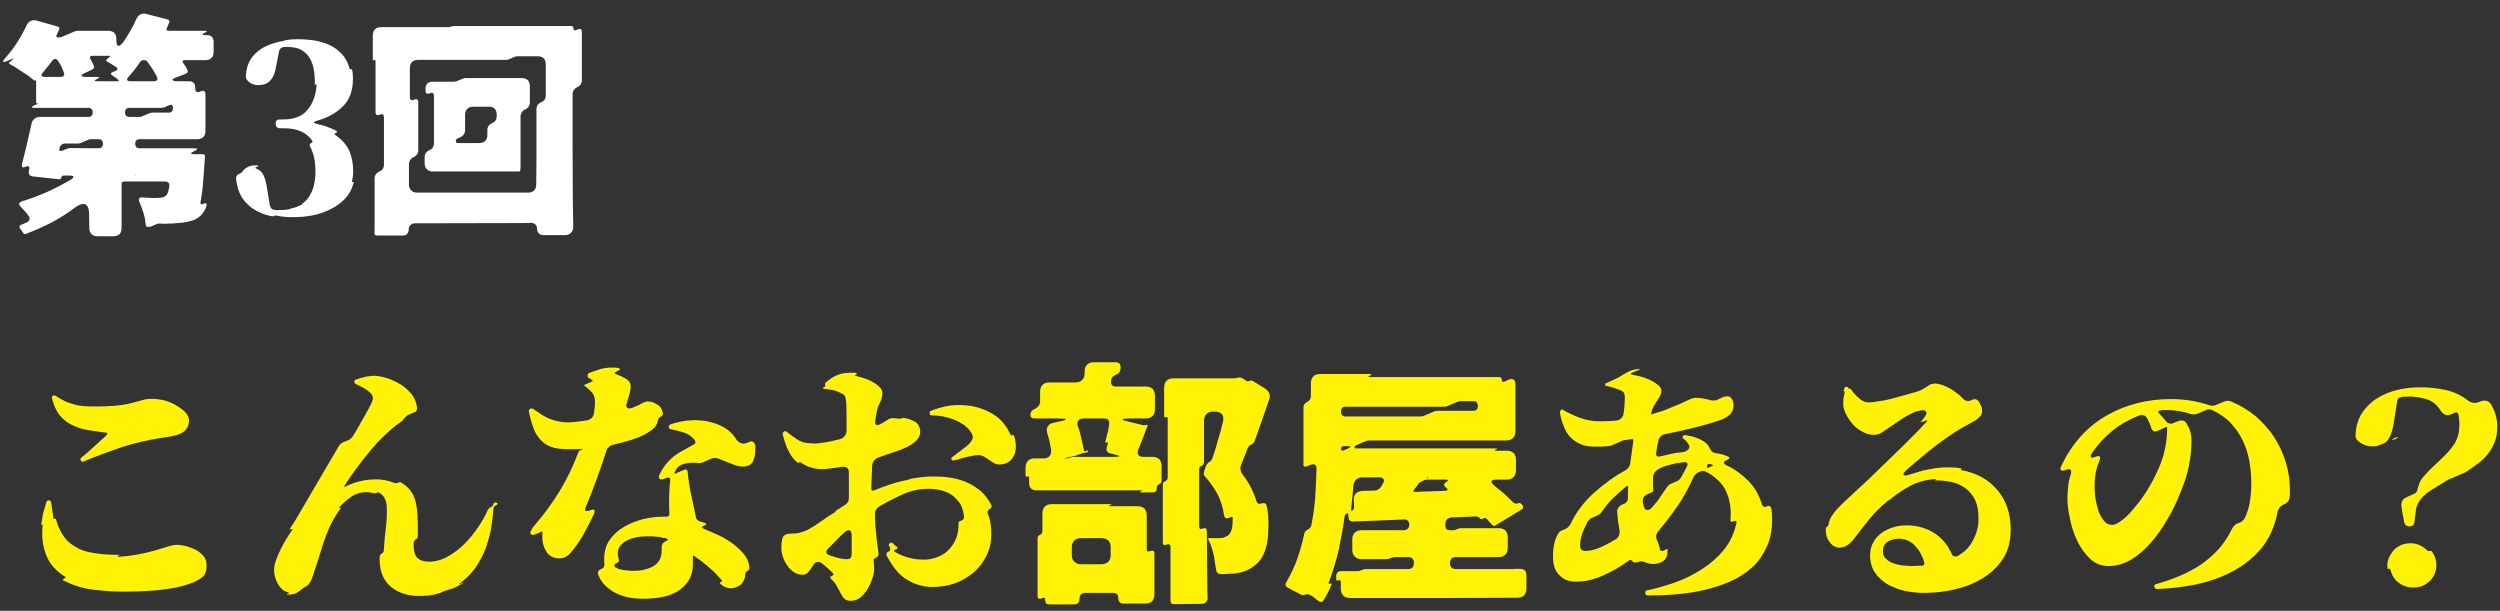
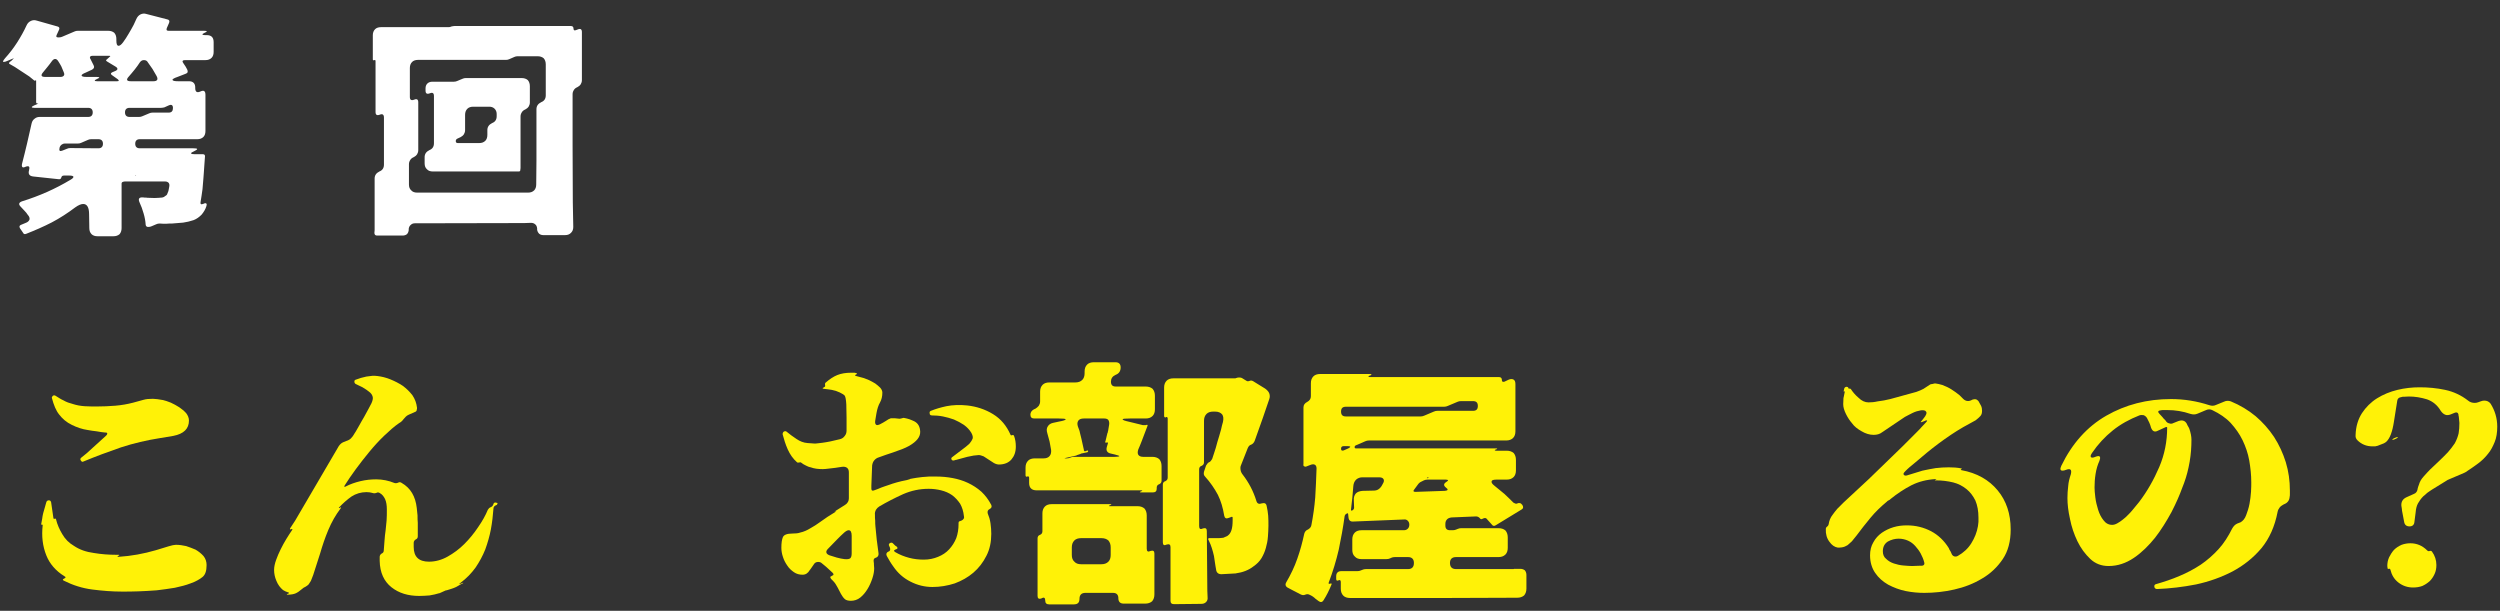
<svg xmlns="http://www.w3.org/2000/svg" width="176" height="43" viewBox="0 0 176 43" fill="none">
  <rect x="0" y="0" width="176" height="43" fill="#333333" stroke="none" />
  <path d="M5.886 32.486C6.75 32.126 7.632 31.802 8.514 31.496C9.396 31.208 10.314 30.992 11.232 30.848L12.204 30.686C12.942 30.542 13.302 30.182 13.302 29.606C13.302 29.426 13.23 29.246 13.104 29.084C12.96 28.922 12.798 28.796 12.618 28.67C12.42 28.544 12.222 28.436 12.024 28.346C11.808 28.256 11.628 28.202 11.484 28.166C11.178 28.112 10.944 28.076 10.764 28.076C10.494 28.076 10.278 28.094 10.098 28.148L9.378 28.346C8.964 28.454 8.55 28.526 8.118 28.562C7.668 28.598 7.236 28.616 6.822 28.616C6.552 28.616 6.264 28.616 5.976 28.598C5.67 28.58 5.382 28.526 5.112 28.436C4.896 28.382 4.68 28.31 4.464 28.184C4.374 28.148 4.284 28.094 4.194 28.04C4.104 27.986 3.996 27.914 3.906 27.86C3.852 27.824 3.78 27.824 3.726 27.86C3.672 27.914 3.636 27.968 3.654 28.022C3.78 28.508 3.942 28.904 4.158 29.174C4.392 29.48 4.68 29.732 5.058 29.912C5.418 30.092 5.796 30.218 6.174 30.272C6.372 30.308 6.588 30.344 6.786 30.362C6.984 30.398 7.2 30.434 7.416 30.452H7.488C7.578 30.488 7.578 30.56 7.47 30.668L6.102 31.91L5.724 32.216C5.652 32.27 5.634 32.342 5.688 32.414C5.742 32.504 5.796 32.54 5.886 32.486ZM13.41 41.072C13.77 40.946 14.058 40.784 14.256 40.622C14.454 40.46 14.544 40.19 14.544 39.776C14.544 39.542 14.472 39.326 14.328 39.146C14.166 38.966 13.986 38.822 13.77 38.696C13.554 38.606 13.338 38.516 13.104 38.444C12.87 38.39 12.618 38.354 12.384 38.354C12.276 38.354 12.096 38.39 11.862 38.462L10.98 38.732C10.116 38.984 9.234 39.146 8.352 39.2C8.298 39.2 8.28 39.2 8.28 39.182C8.262 39.164 8.28 39.164 8.298 39.146L8.37 39.11C8.388 39.092 8.406 39.092 8.406 39.074C8.388 39.056 8.37 39.056 8.316 39.056H8.118C7.65 39.056 7.146 39.02 6.606 38.93C6.066 38.858 5.598 38.696 5.202 38.426C4.86 38.228 4.59 37.958 4.392 37.616C4.194 37.292 4.032 36.932 3.942 36.554C3.924 36.5 3.888 36.5 3.87 36.518H3.834C3.816 36.536 3.78 36.536 3.762 36.482L3.6 35.366C3.582 35.276 3.528 35.222 3.438 35.222C3.348 35.222 3.276 35.276 3.258 35.366L3.042 36.122C3.006 36.248 2.988 36.392 2.97 36.518C2.952 36.644 2.916 36.788 2.898 36.914C2.898 36.932 2.916 36.95 2.952 36.932C2.988 36.932 3.006 36.95 3.006 36.968C2.916 37.76 3.006 38.462 3.258 39.092C3.492 39.686 3.924 40.19 4.536 40.568C4.644 40.622 4.644 40.676 4.518 40.73C4.392 40.784 4.392 40.838 4.518 40.892C5.13 41.198 5.796 41.414 6.516 41.504C7.218 41.594 7.92 41.648 8.586 41.648C8.928 41.648 9.324 41.648 9.756 41.63C10.17 41.612 10.602 41.594 11.034 41.558C11.466 41.504 11.898 41.45 12.312 41.378C12.726 41.288 13.086 41.198 13.41 41.072Z" fill="#FFF207" />
  <path d="M30.942 41.756H30.978C30.978 41.738 30.978 41.738 30.996 41.738L31.356 41.576C31.374 41.576 31.374 41.576 31.392 41.558H31.446C31.572 41.522 31.68 41.486 31.788 41.45C31.896 41.414 32.004 41.378 32.112 41.324L32.49 41.108C32.58 41.072 32.616 41.054 32.616 41.036C32.598 41.018 32.562 41.036 32.472 41.072C32.292 41.162 32.274 41.144 32.436 41.018C32.85 40.712 33.192 40.352 33.48 39.956C33.75 39.56 33.984 39.128 34.164 38.678C34.326 38.228 34.47 37.742 34.56 37.256C34.65 36.77 34.704 36.284 34.74 35.798C34.74 35.708 34.794 35.636 34.884 35.582L34.974 35.546C34.992 35.528 35.01 35.492 35.01 35.474C35.028 35.456 35.028 35.438 35.028 35.42C35.01 35.402 34.992 35.402 34.974 35.402L34.92 35.384C34.83 35.366 34.776 35.384 34.74 35.474L34.722 35.528C34.686 35.618 34.632 35.672 34.542 35.708C34.452 35.744 34.398 35.798 34.344 35.888C34.182 36.284 33.948 36.698 33.66 37.112C33.372 37.544 33.048 37.94 32.688 38.3C32.328 38.66 31.932 38.948 31.518 39.182C31.104 39.416 30.654 39.542 30.204 39.542C29.484 39.542 29.124 39.2 29.124 38.498V38.21C29.124 38.12 29.178 38.03 29.268 37.976C29.358 37.94 29.412 37.868 29.412 37.76V36.806C29.394 36.644 29.394 36.464 29.394 36.284C29.376 36.122 29.358 35.942 29.34 35.762C29.25 34.952 28.908 34.358 28.278 33.998C28.206 33.944 28.116 33.926 28.026 33.98C27.972 33.998 27.936 34.016 27.882 34.016C27.828 34.016 27.792 34.016 27.756 33.998C27.36 33.836 26.928 33.746 26.478 33.746C26.136 33.746 25.758 33.782 25.38 33.872C25.002 33.962 24.642 34.088 24.336 34.25C24.246 34.304 24.21 34.268 24.264 34.178C24.48 33.836 24.732 33.458 25.038 33.044C25.344 32.63 25.65 32.234 25.992 31.82C26.334 31.406 26.676 31.028 27.054 30.668C27.414 30.326 27.756 30.02 28.098 29.786C28.206 29.732 28.314 29.642 28.404 29.516C28.458 29.462 28.512 29.39 28.566 29.336C28.62 29.282 28.692 29.228 28.782 29.192L29.232 28.994C29.286 28.976 29.322 28.94 29.34 28.868V28.832C29.358 28.814 29.358 28.76 29.358 28.706C29.322 28.382 29.214 28.094 29.034 27.824C28.836 27.572 28.62 27.356 28.35 27.158C28.08 26.978 27.792 26.834 27.486 26.708C27.18 26.582 26.874 26.51 26.586 26.474C26.478 26.456 26.352 26.456 26.226 26.456C26.1 26.474 25.956 26.492 25.794 26.51C25.524 26.564 25.29 26.636 25.056 26.726C24.984 26.744 24.948 26.78 24.948 26.87C24.948 26.942 24.984 26.996 25.038 27.032L25.524 27.266C25.74 27.392 25.92 27.518 26.064 27.644C26.172 27.752 26.226 27.86 26.244 27.968C26.262 28.076 26.226 28.22 26.154 28.382C26.1 28.472 26.046 28.598 25.956 28.76C25.866 28.922 25.758 29.12 25.632 29.354C25.506 29.552 25.398 29.768 25.272 29.984C25.146 30.218 25.002 30.452 24.84 30.704C24.75 30.83 24.66 30.92 24.552 30.974L24.156 31.136C24.03 31.19 23.94 31.28 23.85 31.406L20.772 36.662L20.43 37.184C20.394 37.274 20.412 37.292 20.502 37.256C20.592 37.22 20.61 37.238 20.556 37.328C20.43 37.508 20.304 37.706 20.16 37.94C20.016 38.174 19.89 38.408 19.764 38.66C19.638 38.912 19.53 39.164 19.44 39.416C19.35 39.668 19.296 39.902 19.296 40.118C19.296 40.388 19.35 40.64 19.458 40.892C19.566 41.162 19.728 41.378 19.926 41.54C20.034 41.612 20.16 41.666 20.286 41.702C20.358 41.72 20.358 41.738 20.304 41.792L20.232 41.81C20.178 41.828 20.178 41.846 20.232 41.864H20.268C20.502 41.864 20.682 41.828 20.808 41.774C20.934 41.72 21.096 41.612 21.258 41.468C21.33 41.396 21.42 41.342 21.51 41.306C21.6 41.252 21.672 41.198 21.726 41.144L21.888 40.892L22.05 40.478C22.212 39.992 22.374 39.488 22.536 38.966C22.698 38.408 22.878 37.868 23.112 37.31C23.346 36.752 23.634 36.248 23.976 35.798C24.03 35.726 24.012 35.708 23.958 35.726L23.922 35.762C23.832 35.78 23.832 35.762 23.904 35.69C24.156 35.42 24.444 35.168 24.75 34.952C25.056 34.754 25.416 34.646 25.794 34.646C25.956 34.646 26.082 34.664 26.208 34.7C26.298 34.736 26.406 34.736 26.496 34.7C26.586 34.646 26.676 34.664 26.748 34.718C26.91 34.808 27.018 34.952 27.108 35.132C27.198 35.33 27.234 35.582 27.234 35.87C27.234 36.14 27.234 36.41 27.216 36.644C27.198 36.896 27.162 37.13 27.144 37.364C27.108 37.58 27.09 37.796 27.072 38.03C27.054 38.264 27.036 38.498 27.018 38.75C27.018 38.858 26.964 38.93 26.874 38.966C26.784 39.02 26.73 39.11 26.73 39.2V39.488C26.748 40.316 27.036 40.928 27.558 41.342C28.08 41.756 28.728 41.954 29.52 41.954C29.754 41.954 30.006 41.936 30.24 41.918C30.474 41.882 30.708 41.828 30.942 41.756Z" fill="#FFF207" />
-   <path d="M40.176 38.912C40.518 38.516 40.824 38.084 41.094 37.598C41.346 37.13 41.58 36.662 41.814 36.194C41.868 36.05 41.886 35.96 41.832 35.906C41.778 35.852 41.688 35.87 41.544 35.924C41.202 36.05 41.112 35.96 41.256 35.654C41.526 35.006 41.778 34.358 42.012 33.71C42.246 33.08 42.462 32.432 42.678 31.766C42.696 31.658 42.768 31.568 42.858 31.478C42.948 31.388 43.038 31.334 43.146 31.316C43.362 31.262 43.65 31.19 43.992 31.1C44.334 31.01 44.676 30.902 45.018 30.758C45.36 30.614 45.648 30.452 45.9 30.254C46.134 30.074 46.278 29.858 46.314 29.606C46.332 29.48 46.404 29.39 46.512 29.336C46.638 29.264 46.692 29.174 46.656 29.048C46.638 28.994 46.638 28.958 46.62 28.922C46.602 28.886 46.584 28.85 46.566 28.796C46.548 28.742 46.512 28.688 46.476 28.634C46.422 28.598 46.386 28.562 46.35 28.526L46.062 28.364C46.044 28.346 46.008 28.346 45.972 28.328C45.936 28.31 45.9 28.31 45.864 28.292L45.684 28.274C45.666 28.256 45.63 28.256 45.576 28.256C45.522 28.274 45.45 28.292 45.378 28.31C45.288 28.346 45.198 28.382 45.108 28.436C45.036 28.49 44.946 28.526 44.856 28.562C44.766 28.598 44.658 28.652 44.532 28.706C44.154 28.832 44.01 28.706 44.136 28.328C44.19 28.166 44.244 28.004 44.28 27.86C44.316 27.734 44.352 27.608 44.37 27.482C44.442 27.14 44.388 26.906 44.19 26.762C44.136 26.708 44.064 26.672 43.992 26.618C43.902 26.582 43.83 26.546 43.74 26.492C43.722 26.474 43.722 26.474 43.704 26.474C43.686 26.474 43.686 26.474 43.668 26.456L43.506 26.402C43.488 26.384 43.452 26.366 43.434 26.366C43.236 26.312 43.218 26.24 43.416 26.15L43.488 26.114C43.596 26.06 43.65 26.024 43.65 25.988C43.65 25.952 43.596 25.916 43.47 25.898C43.398 25.88 43.326 25.88 43.254 25.88C43.182 25.88 43.11 25.88 43.038 25.88C42.768 25.88 42.498 25.916 42.246 25.988C41.976 26.078 41.724 26.168 41.472 26.258C41.4 26.294 41.364 26.348 41.364 26.438V26.474C41.364 26.528 41.4 26.582 41.454 26.618L41.544 26.654L41.67 26.744C41.76 26.798 41.742 26.834 41.652 26.87L41.166 27.086C41.112 27.104 41.112 27.14 41.166 27.176L41.202 27.194C41.202 27.194 41.202 27.194 41.22 27.212L41.256 27.23L41.274 27.248L41.4 27.356C41.544 27.482 41.67 27.608 41.76 27.752C41.85 27.914 41.886 28.076 41.886 28.274C41.886 28.4 41.886 28.526 41.868 28.652C41.85 28.796 41.832 28.94 41.814 29.102C41.796 29.228 41.742 29.336 41.652 29.426C41.562 29.516 41.454 29.57 41.328 29.588C41.238 29.606 41.166 29.624 41.094 29.624C41.004 29.642 40.932 29.642 40.842 29.66C40.68 29.678 40.536 29.696 40.392 29.714C40.23 29.732 40.086 29.732 39.96 29.732C39.618 29.732 39.276 29.678 38.934 29.57C38.592 29.462 38.286 29.3 37.998 29.102L37.548 28.796C37.458 28.742 37.386 28.742 37.332 28.778C37.26 28.814 37.224 28.868 37.224 28.958C37.314 29.372 37.404 29.732 37.53 30.056C37.638 30.398 37.8 30.668 37.998 30.902C38.196 31.136 38.448 31.316 38.754 31.442C39.06 31.568 39.474 31.622 39.96 31.622C40.122 31.622 40.266 31.622 40.428 31.622C40.59 31.622 40.752 31.622 40.914 31.604C40.968 31.586 41.004 31.586 41.022 31.604C41.022 31.622 40.986 31.64 40.932 31.658C40.806 31.712 40.716 31.802 40.68 31.928C40.338 32.846 39.906 33.728 39.42 34.538C38.916 35.366 38.34 36.158 37.692 36.914C37.548 37.076 37.44 37.22 37.386 37.346C37.314 37.472 37.314 37.562 37.386 37.616C37.44 37.67 37.548 37.67 37.692 37.616L38.106 37.436C38.16 37.418 38.196 37.436 38.196 37.508L38.178 37.598V37.832C38.178 38.192 38.268 38.534 38.466 38.84C38.664 39.146 38.952 39.308 39.366 39.308C39.672 39.308 39.942 39.182 40.176 38.912ZM48.78 39.65V39.218C48.762 39.128 48.798 39.092 48.888 39.146C48.978 39.218 49.068 39.29 49.158 39.344C49.248 39.398 49.32 39.47 49.41 39.524L49.95 39.974C50.04 40.064 50.148 40.154 50.238 40.226C50.328 40.316 50.4 40.388 50.472 40.478L50.778 40.802C50.85 40.874 50.85 40.928 50.76 40.964C50.67 41 50.652 41.054 50.724 41.108C50.922 41.306 51.174 41.414 51.462 41.414C51.696 41.414 51.912 41.324 52.146 41.162C52.344 40.982 52.452 40.73 52.47 40.406C52.488 40.298 52.542 40.226 52.632 40.19C52.722 40.136 52.758 40.064 52.758 39.974C52.74 39.632 52.614 39.308 52.38 39.02C52.146 38.732 51.858 38.48 51.552 38.246C51.228 38.012 50.886 37.814 50.526 37.652C50.166 37.49 49.842 37.346 49.572 37.238C49.374 37.148 49.374 37.076 49.572 37.004L49.644 36.968C49.698 36.95 49.734 36.914 49.734 36.896C49.734 36.878 49.698 36.842 49.644 36.824L49.248 36.698C49.104 36.644 49.014 36.554 48.996 36.428L48.582 34.466C48.564 34.304 48.528 34.16 48.51 34.016C48.492 33.89 48.474 33.746 48.456 33.62C48.438 33.566 48.438 33.494 48.438 33.44C48.42 33.386 48.42 33.35 48.42 33.296C48.42 33.08 48.33 33.008 48.15 33.08L47.52 33.35C47.484 33.35 47.466 33.332 47.484 33.314V33.296C47.484 33.278 47.484 33.278 47.502 33.278V33.224C47.52 33.224 47.52 33.224 47.52 33.206L47.556 33.134C47.646 32.918 47.826 32.774 48.06 32.684C48.294 32.612 48.528 32.576 48.744 32.576C48.798 32.576 48.87 32.576 48.924 32.576C48.978 32.576 49.032 32.576 49.086 32.594C49.212 32.612 49.338 32.594 49.464 32.558L50.076 32.288C50.202 32.234 50.328 32.234 50.454 32.252C50.508 32.27 50.58 32.288 50.634 32.306C50.688 32.324 50.742 32.36 50.796 32.378L51.768 32.756C51.948 32.81 52.11 32.846 52.272 32.846C52.65 32.846 52.884 32.72 53.01 32.486C53.118 32.252 53.172 31.982 53.172 31.658C53.172 31.604 53.172 31.532 53.172 31.478C53.172 31.424 53.172 31.37 53.154 31.316C53.136 31.208 53.082 31.136 53.01 31.1C52.92 31.064 52.83 31.064 52.74 31.118L52.56 31.19C52.398 31.244 52.272 31.244 52.146 31.19C52.02 31.136 51.912 31.046 51.822 30.92C51.714 30.722 51.552 30.542 51.336 30.344C50.958 30.038 50.526 29.84 50.022 29.714C49.824 29.66 49.626 29.624 49.41 29.606C49.194 29.588 48.96 29.57 48.69 29.588C48.168 29.606 47.682 29.714 47.196 29.876C47.106 29.93 47.07 29.984 47.088 30.056C47.088 30.146 47.124 30.2 47.214 30.218C47.52 30.272 47.844 30.362 48.15 30.452C48.456 30.542 48.726 30.74 48.924 31.01C48.996 31.136 48.96 31.226 48.834 31.298L47.988 31.766C47.286 32.144 46.764 32.702 46.422 33.422C46.368 33.566 46.368 33.656 46.44 33.71C46.494 33.764 46.602 33.764 46.764 33.71L46.89 33.656C47.124 33.566 47.214 33.638 47.178 33.89C47.16 33.944 47.16 34.016 47.16 34.07C47.142 34.142 47.142 34.214 47.142 34.268C47.124 34.394 47.124 34.538 47.124 34.664C47.106 34.808 47.106 34.952 47.106 35.114V35.726L47.124 36.176C47.124 36.302 47.052 36.374 46.926 36.374H46.71C46.26 36.374 45.792 36.428 45.306 36.536C44.82 36.662 44.37 36.842 43.956 37.076C43.542 37.31 43.2 37.616 42.93 37.994C42.66 38.372 42.534 38.84 42.534 39.38C42.534 39.506 42.534 39.614 42.552 39.668C42.57 39.866 42.498 39.992 42.318 40.064C42.228 40.1 42.156 40.154 42.12 40.226C42.084 40.316 42.084 40.388 42.12 40.478C42.246 40.784 42.426 41.054 42.66 41.27C42.894 41.486 43.146 41.666 43.434 41.792C43.722 41.918 44.028 42.026 44.352 42.08C44.658 42.134 44.982 42.152 45.288 42.152C45.702 42.152 46.134 42.116 46.548 42.044C46.962 41.972 47.322 41.846 47.664 41.648C48.006 41.45 48.276 41.198 48.474 40.874C48.672 40.568 48.78 40.154 48.78 39.65ZM43.344 39.956C43.272 39.902 43.236 39.848 43.254 39.794C43.254 39.74 43.308 39.686 43.398 39.65C43.56 39.596 43.596 39.488 43.542 39.29C43.506 39.2 43.488 39.092 43.488 38.966C43.488 38.732 43.56 38.552 43.704 38.39C43.83 38.228 44.01 38.102 44.208 38.012C44.406 37.922 44.604 37.868 44.838 37.814C45.072 37.778 45.27 37.76 45.45 37.76C45.612 37.76 45.756 37.76 45.918 37.76C46.062 37.778 46.206 37.778 46.35 37.796C46.368 37.796 46.404 37.796 46.422 37.796C46.44 37.814 46.458 37.814 46.476 37.814L46.71 37.868C46.764 37.868 46.818 37.868 46.836 37.886C47.052 37.94 47.07 38.012 46.872 38.102L46.8 38.138C46.656 38.228 46.584 38.336 46.584 38.48V38.732C46.584 39.02 46.53 39.254 46.422 39.434C46.296 39.632 46.152 39.776 45.954 39.884C45.756 39.992 45.54 40.064 45.306 40.118C45.072 40.172 44.82 40.19 44.586 40.19C44.406 40.19 44.19 40.172 43.956 40.136C43.722 40.118 43.506 40.046 43.344 39.956Z" fill="#FFF207" />
  <path d="M61.542 40.01L61.524 39.74V39.668L61.506 39.524C61.488 39.398 61.524 39.308 61.632 39.272L61.686 39.254C61.812 39.2 61.866 39.092 61.848 38.948L61.722 37.994L61.632 37.076C61.614 36.95 61.614 36.806 61.614 36.662C61.596 36.536 61.596 36.392 61.596 36.23C61.578 36.104 61.614 35.996 61.668 35.888C61.722 35.798 61.812 35.708 61.902 35.654C62.424 35.348 62.982 35.06 63.576 34.79C64.152 34.538 64.746 34.412 65.376 34.412C65.682 34.412 65.97 34.448 66.258 34.52C66.546 34.592 66.798 34.7 67.032 34.862C67.248 35.024 67.428 35.222 67.59 35.456C67.734 35.708 67.824 35.996 67.86 36.338C67.878 36.392 67.878 36.464 67.842 36.518C67.806 36.572 67.752 36.626 67.698 36.644L67.554 36.698C67.5 36.716 67.482 36.752 67.482 36.806V36.896C67.482 37.256 67.428 37.58 67.32 37.886C67.194 38.192 67.032 38.444 66.816 38.678C66.6 38.912 66.348 39.074 66.042 39.2C65.736 39.326 65.412 39.398 65.034 39.398C64.692 39.398 64.35 39.362 64.008 39.272C63.666 39.182 63.342 39.056 63.036 38.876C62.91 38.804 62.91 38.732 63.054 38.678L63.108 38.66C63.198 38.624 63.216 38.57 63.126 38.48L63.018 38.408L62.856 38.246C62.802 38.192 62.748 38.192 62.658 38.228C62.568 38.282 62.55 38.354 62.604 38.444L62.658 38.57C62.694 38.714 62.658 38.804 62.532 38.84C62.406 38.894 62.37 39.002 62.424 39.128C62.496 39.254 62.568 39.38 62.64 39.506C62.712 39.632 62.802 39.758 62.892 39.884C63.198 40.334 63.594 40.694 64.098 40.946C64.584 41.198 65.106 41.324 65.646 41.324C66.186 41.324 66.708 41.234 67.212 41.072C67.698 40.892 68.148 40.64 68.526 40.316C68.904 39.992 69.21 39.596 69.444 39.128C69.678 38.678 69.786 38.156 69.786 37.58C69.786 37.346 69.768 37.094 69.732 36.842C69.696 36.59 69.624 36.356 69.534 36.14C69.498 35.996 69.552 35.888 69.678 35.834C69.804 35.762 69.84 35.672 69.786 35.546C69.588 35.168 69.354 34.862 69.084 34.61C68.796 34.358 68.49 34.16 68.148 33.998C67.806 33.836 67.446 33.728 67.068 33.656C66.69 33.584 66.294 33.548 65.898 33.548C65.736 33.548 65.574 33.548 65.412 33.548C65.25 33.566 65.088 33.566 64.926 33.584C64.782 33.602 64.638 33.62 64.512 33.638C64.368 33.656 64.224 33.692 64.098 33.71C64.062 33.728 64.026 33.746 63.972 33.764H63.936C63.936 33.764 63.918 33.764 63.9 33.782L63.828 33.8C63.342 33.89 62.91 34.016 62.568 34.142C62.388 34.196 62.208 34.268 62.046 34.322C61.884 34.394 61.704 34.466 61.542 34.52C61.416 34.574 61.344 34.538 61.344 34.394V34.178L61.398 32.774C61.416 32.648 61.452 32.522 61.542 32.414C61.632 32.306 61.74 32.234 61.866 32.198C62.028 32.144 62.208 32.072 62.37 32.018C62.532 31.964 62.694 31.91 62.856 31.856C63.09 31.766 63.306 31.694 63.504 31.622C63.684 31.55 63.846 31.478 64.008 31.388C64.53 31.082 64.8 30.758 64.782 30.38C64.764 30.038 64.638 29.804 64.368 29.66C64.242 29.606 64.134 29.552 64.026 29.516C63.9 29.48 63.792 29.444 63.666 29.426C63.612 29.408 63.558 29.426 63.504 29.444C63.432 29.462 63.378 29.48 63.324 29.48L62.982 29.444H62.784C62.73 29.444 62.694 29.444 62.676 29.462C62.64 29.48 62.604 29.498 62.55 29.516C62.496 29.552 62.424 29.588 62.352 29.642C62.298 29.678 62.226 29.714 62.172 29.75C62.1 29.786 62.028 29.822 61.938 29.876C61.812 29.93 61.722 29.948 61.668 29.894C61.614 29.84 61.596 29.75 61.614 29.624L61.704 29.084C61.758 28.796 61.83 28.544 61.956 28.328C62.064 28.13 62.118 27.896 62.118 27.644C62.118 27.518 62.064 27.41 61.974 27.302C61.866 27.194 61.74 27.086 61.614 26.996C61.47 26.906 61.326 26.834 61.182 26.762C61.038 26.708 60.912 26.654 60.822 26.618C60.732 26.6 60.642 26.564 60.552 26.546C60.462 26.528 60.372 26.492 60.282 26.474C60.192 26.456 60.174 26.42 60.228 26.384L60.3 26.348C60.354 26.312 60.336 26.276 60.246 26.258C60.192 26.24 60.138 26.24 60.084 26.24C60.03 26.24 59.958 26.24 59.904 26.24C59.544 26.24 59.22 26.294 58.95 26.402C58.68 26.51 58.41 26.69 58.14 26.924C58.086 26.96 58.068 27.014 58.086 27.104C58.104 27.176 58.086 27.23 58.032 27.248L57.978 27.284C57.888 27.32 57.888 27.356 57.996 27.374C58.104 27.392 58.212 27.392 58.302 27.41C58.392 27.428 58.464 27.428 58.554 27.446C58.644 27.464 58.752 27.5 58.842 27.518C58.932 27.554 59.022 27.59 59.112 27.626C59.292 27.716 59.418 27.788 59.472 27.86C59.526 27.95 59.562 28.148 59.58 28.472L59.598 29.426V30.308C59.598 30.452 59.562 30.578 59.472 30.686C59.382 30.812 59.274 30.884 59.13 30.92L58.428 31.082C58.23 31.118 58.05 31.154 57.888 31.172C57.726 31.19 57.564 31.208 57.42 31.226H57.348L56.844 31.19C56.574 31.172 56.304 31.064 56.07 30.902C55.818 30.74 55.584 30.56 55.386 30.398C55.332 30.344 55.278 30.344 55.188 30.38C55.152 30.398 55.134 30.434 55.116 30.47C55.098 30.506 55.098 30.542 55.098 30.578C55.188 30.92 55.296 31.28 55.458 31.64C55.62 32 55.836 32.306 56.106 32.54C56.142 32.576 56.196 32.576 56.268 32.558C56.322 32.54 56.376 32.54 56.412 32.576C56.502 32.648 56.61 32.72 56.736 32.774C56.844 32.828 56.952 32.882 57.078 32.9C57.312 32.99 57.6 33.026 57.924 33.026C58.05 33.026 58.194 33.008 58.338 32.99C58.482 32.972 58.644 32.954 58.806 32.936L59.274 32.864C59.418 32.846 59.544 32.864 59.634 32.936C59.724 33.008 59.76 33.116 59.76 33.26V35.078C59.76 35.168 59.742 35.258 59.688 35.348C59.634 35.438 59.58 35.492 59.49 35.546L58.806 35.978C58.77 35.996 58.752 36.014 58.77 36.014C58.77 36.032 58.788 36.014 58.824 35.996C58.878 35.978 58.878 35.978 58.824 36.032C58.428 36.266 58.05 36.518 57.708 36.77C57.51 36.914 57.294 37.058 57.06 37.184C56.826 37.328 56.592 37.436 56.34 37.49C56.196 37.544 56.016 37.562 55.782 37.562C55.404 37.562 55.188 37.652 55.116 37.814C55.044 37.976 55.008 38.228 55.008 38.57C55.008 38.768 55.044 38.984 55.116 39.2C55.188 39.434 55.296 39.632 55.422 39.812C55.548 40.01 55.71 40.154 55.89 40.28C56.07 40.406 56.268 40.46 56.502 40.46C56.718 40.46 56.88 40.352 57.006 40.136C57.06 40.082 57.096 40.01 57.15 39.938C57.204 39.866 57.258 39.794 57.312 39.704C57.366 39.614 57.474 39.56 57.6 39.56C57.708 39.56 57.798 39.596 57.852 39.65L58.158 39.902L58.608 40.316C58.716 40.424 58.698 40.496 58.572 40.532L58.554 40.55C58.428 40.586 58.428 40.658 58.518 40.766L58.644 40.892C58.77 41.018 58.878 41.18 58.968 41.36L59.202 41.81C59.292 41.972 59.382 42.098 59.49 42.188C59.58 42.26 59.724 42.296 59.904 42.296C60.138 42.296 60.372 42.224 60.57 42.062C60.768 41.9 60.93 41.702 61.074 41.468C61.218 41.234 61.326 40.982 61.416 40.712C61.506 40.442 61.542 40.208 61.542 40.01ZM71.514 31.442C71.514 31.172 71.478 30.92 71.388 30.686C71.37 30.632 71.316 30.614 71.262 30.632C71.208 30.668 71.154 30.65 71.136 30.596C70.866 29.984 70.47 29.498 69.912 29.156C69.354 28.814 68.742 28.616 68.094 28.544C67.572 28.49 67.068 28.508 66.618 28.598C66.204 28.688 65.844 28.796 65.538 28.922C65.448 28.958 65.43 29.012 65.448 29.102C65.448 29.192 65.502 29.246 65.61 29.246C65.844 29.246 66.114 29.264 66.384 29.318C66.654 29.372 66.906 29.444 67.158 29.534C67.41 29.642 67.644 29.768 67.86 29.912C68.076 30.074 68.256 30.254 68.382 30.47C68.472 30.632 68.508 30.776 68.472 30.884C68.436 30.974 68.364 31.1 68.256 31.226C68.238 31.226 68.238 31.226 68.238 31.244C68.238 31.244 68.238 31.244 68.22 31.262L67.986 31.46L67.014 32.198C66.96 32.252 66.96 32.306 66.996 32.36C67.032 32.414 67.086 32.432 67.158 32.414L67.23 32.396C67.248 32.378 67.266 32.378 67.302 32.378L68.094 32.162C68.256 32.126 68.418 32.09 68.544 32.072C68.67 32.054 68.796 32.054 68.904 32.036C68.994 32.036 69.102 32.072 69.246 32.126L69.966 32.594C70.092 32.666 70.218 32.702 70.326 32.702C70.704 32.702 71.01 32.576 71.208 32.342C71.406 32.108 71.514 31.82 71.514 31.442ZM59.454 39.362C59.292 39.344 59.112 39.308 58.914 39.254C58.716 39.2 58.554 39.146 58.392 39.092C58.266 39.038 58.194 38.984 58.176 38.894C58.158 38.822 58.194 38.732 58.284 38.642L58.914 37.994C59.004 37.904 59.094 37.814 59.184 37.724C59.256 37.652 59.346 37.58 59.436 37.49C59.562 37.382 59.67 37.328 59.742 37.328C59.886 37.328 59.958 37.454 59.958 37.724V38.966C59.958 39.128 59.922 39.254 59.85 39.308C59.778 39.362 59.652 39.38 59.454 39.362Z" fill="#FFF207" />
  <path d="M81.432 34.412V34.34C81.432 34.214 81.486 34.124 81.612 34.088C81.72 34.034 81.774 33.962 81.774 33.836V32.81C81.774 32.612 81.72 32.45 81.612 32.324C81.486 32.216 81.324 32.162 81.126 32.162H80.478C80.316 32.162 80.19 32.108 80.136 32.018C80.082 31.928 80.082 31.802 80.136 31.64C80.172 31.55 80.208 31.478 80.244 31.388C80.28 31.298 80.316 31.208 80.352 31.118L80.784 29.984C80.802 29.912 80.784 29.894 80.712 29.912C80.676 29.93 80.64 29.93 80.586 29.93C80.532 29.93 80.496 29.93 80.46 29.93L79.506 29.696C79.182 29.624 79.02 29.57 79.038 29.516C79.038 29.48 79.2 29.462 79.542 29.462H80.658C80.856 29.462 81.018 29.408 81.144 29.282C81.252 29.174 81.306 29.012 81.306 28.814V27.86C81.306 27.662 81.252 27.5 81.144 27.374C81.018 27.266 80.856 27.212 80.658 27.212H78.552C78.318 27.212 78.21 27.104 78.21 26.87C78.21 26.654 78.318 26.492 78.516 26.402L78.552 26.384C78.786 26.294 78.894 26.114 78.894 25.862C78.894 25.628 78.768 25.502 78.534 25.502H77.004C76.806 25.502 76.644 25.556 76.536 25.664C76.41 25.79 76.356 25.952 76.356 26.15V26.276C76.356 26.474 76.302 26.636 76.194 26.744C76.068 26.87 75.906 26.924 75.708 26.924H73.872C73.674 26.924 73.512 26.978 73.404 27.086C73.278 27.212 73.224 27.374 73.224 27.572V28.256C73.224 28.382 73.188 28.472 73.134 28.562C73.062 28.652 72.972 28.724 72.882 28.778L72.792 28.814C72.63 28.904 72.54 29.03 72.54 29.192C72.54 29.372 72.63 29.462 72.81 29.462H74.538C74.844 29.462 75.006 29.48 75.024 29.516C75.024 29.57 74.862 29.624 74.556 29.678L74.142 29.768C73.962 29.804 73.836 29.894 73.764 30.02C73.674 30.146 73.674 30.308 73.728 30.488L73.89 31.082C73.926 31.298 73.962 31.496 73.998 31.676C74.016 31.856 73.98 32 73.89 32.108C73.8 32.216 73.656 32.27 73.476 32.27H72.846C72.648 32.27 72.486 32.324 72.378 32.432C72.252 32.558 72.198 32.72 72.198 32.918V33.458C72.198 33.53 72.234 33.566 72.306 33.566L72.342 33.53C72.414 33.53 72.45 33.566 72.45 33.638V33.998C72.45 34.34 72.63 34.52 72.972 34.52H80.316C80.442 34.52 80.46 34.538 80.334 34.592C80.28 34.61 80.244 34.628 80.244 34.646C80.244 34.664 80.28 34.664 80.334 34.664H81.18C81.342 34.664 81.432 34.574 81.432 34.412ZM85.014 42.044L84.996 41.594L84.96 37.382C84.96 37.202 84.87 37.148 84.69 37.202C84.51 37.292 84.42 37.238 84.42 37.04V33.044C84.42 32.918 84.474 32.828 84.6 32.792C84.708 32.738 84.762 32.666 84.762 32.54V29.624C84.762 29.426 84.816 29.264 84.942 29.138C85.05 29.03 85.212 28.976 85.41 28.976H85.536C85.77 28.976 85.932 29.048 86.04 29.174C86.13 29.3 86.148 29.48 86.094 29.714C86.04 29.876 86.004 30.056 85.968 30.218C85.914 30.38 85.878 30.56 85.824 30.722C85.734 30.992 85.662 31.262 85.59 31.532C85.5 31.802 85.428 32.054 85.338 32.306C85.32 32.342 85.284 32.378 85.266 32.414C85.23 32.468 85.194 32.504 85.158 32.522L85.086 32.558C85.05 32.576 85.014 32.612 84.996 32.648C84.96 32.702 84.924 32.738 84.906 32.774L84.762 33.206C84.726 33.35 84.744 33.458 84.834 33.548C85.212 33.962 85.5 34.394 85.734 34.826C85.95 35.258 86.094 35.744 86.184 36.302C86.22 36.482 86.328 36.536 86.49 36.464L86.688 36.392C86.724 36.374 86.76 36.374 86.778 36.428V36.644C86.778 37.202 86.67 37.544 86.436 37.706C86.418 37.724 86.4 37.742 86.346 37.76L86.22 37.814C86.166 37.85 86.112 37.868 86.022 37.868L85.806 37.886H85.212C85.05 37.868 85.014 37.922 85.104 38.066C85.266 38.39 85.374 38.75 85.464 39.146C85.482 39.308 85.518 39.47 85.536 39.632C85.554 39.794 85.59 39.938 85.608 40.064C85.626 40.298 85.752 40.424 85.986 40.424L86.976 40.37C87.498 40.298 87.912 40.136 88.254 39.866C88.488 39.704 88.668 39.524 88.812 39.29C88.938 39.074 89.046 38.84 89.118 38.57C89.19 38.318 89.244 38.048 89.262 37.778C89.28 37.508 89.298 37.256 89.298 37.004C89.298 36.77 89.298 36.536 89.28 36.302C89.262 36.086 89.226 35.852 89.172 35.618C89.136 35.438 89.028 35.384 88.83 35.438C88.632 35.51 88.506 35.456 88.452 35.276C88.236 34.574 87.912 33.962 87.48 33.404C87.408 33.314 87.354 33.206 87.336 33.08C87.318 32.954 87.318 32.846 87.372 32.738L87.84 31.55C87.894 31.424 87.966 31.334 88.092 31.298C88.182 31.262 88.272 31.172 88.326 31.046C88.416 30.776 88.524 30.506 88.614 30.236C88.704 29.966 88.812 29.696 88.902 29.426L89.352 28.112C89.406 27.968 89.406 27.824 89.352 27.68C89.298 27.554 89.19 27.446 89.064 27.356L88.218 26.834C88.128 26.78 88.038 26.78 87.966 26.816C87.876 26.852 87.804 26.852 87.732 26.798L87.498 26.654C87.408 26.582 87.3 26.564 87.138 26.582L87.012 26.618C86.994 26.636 86.958 26.636 86.94 26.636C86.922 26.636 86.886 26.636 86.868 26.636H82.602C82.404 26.636 82.242 26.69 82.134 26.798C82.008 26.924 81.954 27.086 81.954 27.284V29.282C81.954 29.354 81.99 29.39 82.062 29.39L82.098 29.354C82.17 29.354 82.206 29.39 82.206 29.462V33.62C82.206 33.746 82.152 33.818 82.044 33.872C81.918 33.908 81.864 33.998 81.864 34.124V38.174C81.864 38.372 81.954 38.426 82.134 38.336C82.314 38.282 82.404 38.336 82.404 38.516V42.296C82.404 42.458 82.476 42.53 82.638 42.53H82.872L84.564 42.512C84.708 42.512 84.816 42.476 84.906 42.386C84.996 42.296 85.032 42.188 85.014 42.044ZM75.042 32.234L75.762 32.072C75.762 32.072 75.762 32.072 75.78 32.054H75.816C75.816 32.036 75.816 32.036 75.834 32.036L76.05 31.964C76.05 31.964 76.05 31.964 76.068 31.946H76.104C76.104 31.928 76.104 31.928 76.122 31.928L76.554 31.838C76.59 31.82 76.608 31.784 76.608 31.748C76.59 31.73 76.572 31.712 76.536 31.712L76.464 31.748C76.356 31.802 76.302 31.766 76.302 31.658C76.266 31.496 76.23 31.334 76.194 31.172C76.158 31.01 76.122 30.83 76.068 30.632C76.05 30.542 76.014 30.434 75.996 30.326C75.96 30.236 75.924 30.128 75.888 30.038C75.834 29.876 75.834 29.732 75.906 29.624C75.978 29.516 76.104 29.462 76.302 29.462H77.742C77.868 29.462 77.976 29.498 78.03 29.57C78.084 29.66 78.102 29.768 78.084 29.894L78.012 30.326C77.994 30.344 77.994 30.38 77.994 30.416C77.976 30.452 77.976 30.488 77.958 30.506L77.868 30.884C77.85 30.92 77.85 30.956 77.85 30.974C77.832 31.01 77.832 31.046 77.814 31.082C77.796 31.136 77.814 31.172 77.886 31.172L77.922 31.136C77.976 31.136 78.012 31.172 77.994 31.226L77.922 31.46C77.85 31.712 77.94 31.874 78.192 31.928L78.498 32C78.696 32.054 78.804 32.09 78.804 32.108C78.786 32.144 78.678 32.162 78.462 32.162H75.6C75.51 32.162 75.42 32.18 75.348 32.216C75.276 32.252 75.186 32.27 75.096 32.27H75.042C74.988 32.27 74.952 32.27 74.952 32.252C74.952 32.252 74.988 32.252 75.042 32.234ZM75.996 42.152C75.996 41.882 76.14 41.738 76.41 41.738H78.354C78.588 41.738 78.714 41.846 78.732 42.08V42.152C78.75 42.386 78.876 42.494 79.11 42.494H80.622C80.82 42.494 80.982 42.44 81.108 42.332C81.216 42.206 81.27 42.044 81.27 41.846V38.966C81.27 38.786 81.18 38.732 81 38.786C80.82 38.876 80.73 38.822 80.73 38.624V36.284C80.73 36.086 80.676 35.924 80.568 35.798C80.442 35.69 80.28 35.636 80.082 35.636H78.156C78.102 35.636 78.066 35.636 78.066 35.618C78.066 35.6 78.102 35.582 78.156 35.564C78.282 35.51 78.264 35.492 78.138 35.492H74.034C73.836 35.492 73.674 35.546 73.566 35.654C73.44 35.78 73.386 35.942 73.386 36.14V37.4C73.386 37.526 73.332 37.598 73.224 37.652C73.098 37.688 73.044 37.778 73.044 37.904V41.954C73.044 42.134 73.134 42.188 73.314 42.134L73.332 42.116C73.494 42.026 73.584 42.08 73.584 42.278C73.584 42.458 73.674 42.548 73.854 42.548H75.6C75.87 42.548 75.996 42.422 75.996 42.152ZM75.456 39.074V38.534C75.456 38.336 75.51 38.174 75.636 38.048C75.744 37.94 75.906 37.886 76.104 37.886H77.544C77.742 37.886 77.904 37.94 78.03 38.048C78.138 38.174 78.192 38.336 78.192 38.534V39.074C78.192 39.272 78.138 39.434 78.03 39.542C77.904 39.668 77.742 39.722 77.544 39.722H76.104C75.906 39.722 75.744 39.668 75.636 39.542C75.51 39.434 75.456 39.272 75.456 39.074Z" fill="#FFF207" />
  <path d="M93.186 42.242C93.384 41.936 93.564 41.576 93.726 41.18C93.744 41.126 93.762 41.108 93.744 41.09C93.726 41.072 93.69 41.072 93.636 41.09C93.546 41.126 93.51 41.09 93.546 41C93.834 40.244 94.068 39.47 94.248 38.696C94.41 37.922 94.554 37.13 94.662 36.338C94.68 36.248 94.734 36.194 94.806 36.158C94.878 36.104 94.914 36.14 94.914 36.23L94.932 36.41C94.95 36.644 95.076 36.734 95.274 36.716L98.838 36.572C98.946 36.554 99.036 36.59 99.108 36.662C99.18 36.734 99.216 36.824 99.216 36.932C99.216 37.058 99.18 37.148 99.108 37.22C99.036 37.292 98.946 37.328 98.838 37.328H95.85C95.652 37.328 95.49 37.382 95.382 37.49C95.256 37.616 95.202 37.778 95.202 37.976V38.714C95.202 38.912 95.256 39.074 95.382 39.182C95.49 39.308 95.652 39.362 95.85 39.362H97.596C97.704 39.362 97.794 39.344 97.866 39.308L97.938 39.272C98.01 39.236 98.1 39.218 98.208 39.218H99.126C99.396 39.218 99.54 39.362 99.54 39.632C99.54 39.92 99.396 40.064 99.126 40.064H96.156C96.066 40.064 95.976 40.082 95.904 40.118L95.814 40.154C95.742 40.19 95.652 40.208 95.562 40.208H94.428C94.194 40.208 94.068 40.334 94.068 40.568V40.748C94.068 40.874 94.122 40.91 94.23 40.856C94.338 40.802 94.392 40.856 94.392 40.982V41.45C94.392 41.648 94.446 41.81 94.572 41.936C94.68 42.044 94.842 42.098 95.04 42.098H101.88L106.812 42.08C107.01 42.08 107.172 42.026 107.298 41.918C107.406 41.792 107.46 41.63 107.46 41.432V40.478C107.46 40.352 107.424 40.244 107.352 40.154C107.262 40.082 107.154 40.046 107.028 40.046H106.596L106.56 40.064H102.51C102.222 40.064 102.078 39.92 102.078 39.632C102.078 39.362 102.222 39.218 102.51 39.218H105.498C105.696 39.218 105.858 39.164 105.984 39.038C106.092 38.93 106.146 38.768 106.146 38.57V37.832C106.146 37.634 106.092 37.472 105.984 37.346C105.858 37.238 105.696 37.184 105.498 37.184H102.87C102.78 37.184 102.69 37.202 102.618 37.238L102.528 37.274C102.456 37.31 102.366 37.328 102.276 37.328H102.078C101.862 37.328 101.754 37.22 101.754 37.004V36.878C101.754 36.752 101.79 36.644 101.88 36.554C101.952 36.482 102.06 36.446 102.186 36.428L103.914 36.356C104.004 36.356 104.094 36.392 104.166 36.464C104.22 36.554 104.292 36.572 104.382 36.518L104.418 36.5C104.544 36.446 104.634 36.464 104.688 36.554L105.012 36.914C105.102 37.04 105.192 37.058 105.318 36.968L107.118 35.87C107.244 35.798 107.262 35.69 107.172 35.546L107.118 35.492C107.064 35.42 106.992 35.402 106.866 35.42L106.794 35.456C106.704 35.474 106.632 35.438 106.542 35.384C106.344 35.186 106.128 34.97 105.912 34.772C105.678 34.574 105.444 34.394 105.21 34.196C105.048 34.07 104.976 33.962 105.012 33.872C105.03 33.8 105.156 33.764 105.372 33.764H106.074C106.272 33.764 106.434 33.71 106.56 33.584C106.668 33.476 106.722 33.314 106.722 33.116V32.378C106.722 32.18 106.668 32.018 106.56 31.892C106.434 31.784 106.272 31.73 106.074 31.73H105.318C105.264 31.73 105.228 31.712 105.228 31.694C105.228 31.676 105.264 31.658 105.318 31.64C105.372 31.622 105.408 31.604 105.408 31.586C105.39 31.568 105.354 31.568 105.3 31.568H95.454C95.4 31.568 95.364 31.532 95.364 31.478C95.364 31.424 95.4 31.37 95.454 31.352L96.12 31.064C96.192 31.028 96.282 31.01 96.372 31.01H106.038C106.236 31.01 106.398 30.956 106.524 30.83C106.632 30.722 106.686 30.56 106.686 30.362V27.05C106.686 26.888 106.65 26.78 106.56 26.726C106.47 26.672 106.344 26.672 106.218 26.726L105.912 26.87C105.786 26.906 105.732 26.87 105.732 26.744C105.732 26.618 105.66 26.546 105.534 26.546H96.462C96.318 26.546 96.3 26.51 96.39 26.456L96.498 26.42C96.588 26.366 96.57 26.33 96.426 26.33H92.934C92.736 26.33 92.574 26.384 92.466 26.492C92.34 26.618 92.286 26.78 92.286 26.978V27.896C92.286 28.076 92.196 28.202 92.034 28.292C91.854 28.382 91.764 28.508 91.764 28.688V32.666C91.746 32.756 91.764 32.81 91.818 32.828C91.872 32.864 91.926 32.864 91.998 32.828L92.232 32.738C92.358 32.684 92.484 32.666 92.574 32.72C92.664 32.774 92.7 32.9 92.682 33.062C92.664 33.728 92.628 34.376 92.592 35.024C92.538 35.672 92.448 36.32 92.322 36.968C92.304 37.094 92.214 37.202 92.088 37.274C91.944 37.328 91.854 37.436 91.818 37.58C91.692 38.174 91.53 38.768 91.332 39.326C91.134 39.902 90.864 40.46 90.558 40.982C90.45 41.162 90.504 41.306 90.702 41.396C90.81 41.45 90.918 41.504 91.008 41.558L91.566 41.846C91.674 41.9 91.782 41.918 91.89 41.864C92.016 41.81 92.124 41.828 92.214 41.882C92.34 41.936 92.484 42.026 92.61 42.152L92.826 42.314C92.97 42.422 93.096 42.404 93.186 42.242ZM94.41 28.976C94.41 28.742 94.518 28.634 94.752 28.634H101.664C101.754 28.634 101.844 28.616 101.916 28.58L102.6 28.292C102.672 28.256 102.762 28.238 102.852 28.238H103.698C103.932 28.238 104.04 28.346 104.04 28.58C104.04 28.814 103.932 28.922 103.698 28.922H101.196C101.106 28.922 101.016 28.94 100.944 28.976L100.26 29.264C100.188 29.3 100.098 29.318 100.008 29.318H94.752C94.518 29.318 94.41 29.21 94.41 28.976ZM94.41 31.586C94.41 31.46 94.482 31.406 94.608 31.406H94.842C94.968 31.406 95.04 31.424 95.058 31.442C95.058 31.478 95.004 31.532 94.878 31.586L94.59 31.712C94.464 31.748 94.41 31.712 94.41 31.586ZM95.112 35.852C95.184 35.294 95.238 34.736 95.274 34.214C95.292 34.034 95.346 33.89 95.472 33.764C95.598 33.656 95.742 33.602 95.922 33.602H97.074C97.236 33.602 97.344 33.638 97.398 33.728C97.452 33.818 97.434 33.926 97.344 34.07L97.254 34.232C97.128 34.43 96.948 34.538 96.714 34.538L95.922 34.556C95.724 34.574 95.562 34.628 95.454 34.736C95.346 34.862 95.292 35.024 95.31 35.222L95.328 35.744C95.328 35.816 95.292 35.87 95.22 35.924C95.13 35.978 95.094 35.942 95.112 35.852ZM100.458 33.638C100.476 33.62 100.512 33.602 100.548 33.602H100.566C100.584 33.602 100.602 33.602 100.602 33.602C100.602 33.62 100.584 33.62 100.566 33.62L100.476 33.674C100.458 33.674 100.44 33.656 100.458 33.638ZM99.558 34.466L99.81 34.124C99.882 34.016 99.972 33.944 100.062 33.908L100.242 33.818C100.314 33.782 100.404 33.764 100.512 33.764H101.772C101.862 33.764 101.916 33.782 101.934 33.8C101.952 33.836 101.916 33.872 101.826 33.926C101.628 34.052 101.61 34.178 101.79 34.322C101.97 34.448 101.952 34.538 101.718 34.556L99.648 34.628C99.504 34.628 99.468 34.574 99.558 34.466Z" fill="#FFF207" />
-   <path d="M124.758 36.536C124.758 36.284 124.74 36.05 124.704 35.816C124.65 35.618 124.542 35.564 124.38 35.654C124.218 35.726 124.092 35.672 124.038 35.492C123.84 34.862 123.534 34.304 123.084 33.854C122.634 33.404 122.13 33.026 121.536 32.756C121.302 32.63 121.302 32.504 121.536 32.396H121.572C121.806 32.27 121.806 32.18 121.572 32.108C121.518 32.09 121.446 32.054 121.392 32.036C121.32 32.018 121.248 32 121.194 31.982C121.104 31.964 121.032 31.946 120.96 31.928C120.888 31.91 120.816 31.91 120.726 31.892C120.564 31.856 120.438 31.73 120.348 31.532C120.294 31.388 120.186 31.262 120.06 31.154C119.934 31.064 119.79 30.974 119.628 30.902C119.466 30.83 119.286 30.776 119.124 30.722C118.944 30.686 118.782 30.65 118.656 30.632C118.584 30.614 118.53 30.632 118.476 30.704C118.44 30.758 118.44 30.812 118.494 30.866C118.656 30.992 118.782 31.118 118.872 31.28C118.962 31.406 118.962 31.532 118.854 31.64C118.746 31.748 118.602 31.82 118.422 31.838C118.152 31.856 117.9 31.892 117.666 31.946C117.414 32 117.162 32.072 116.91 32.126C116.64 32.18 116.55 32.09 116.604 31.838L116.658 31.442L116.748 31.028C116.766 30.902 116.82 30.812 116.91 30.722C117 30.632 117.108 30.578 117.234 30.56C117.9 30.434 118.584 30.272 119.25 30.11C119.916 29.948 120.564 29.768 121.212 29.534C121.446 29.444 121.644 29.318 121.806 29.156C121.968 28.994 122.04 28.796 122.04 28.526C122.04 28.328 121.986 28.166 121.878 28.022C121.824 27.95 121.734 27.914 121.626 27.896C121.518 27.896 121.41 27.914 121.32 27.95L120.888 28.148C120.708 28.22 120.51 28.22 120.276 28.13C120.06 28.076 119.772 28.022 119.394 28.004C119.34 28.004 119.25 28.022 119.16 28.04L118.962 28.112L118.35 28.4L117.432 28.778C117.27 28.85 117.09 28.922 116.892 28.976C116.694 29.03 116.496 29.102 116.298 29.156C116.244 29.192 116.226 29.174 116.244 29.084L116.262 29.012C116.316 28.814 116.37 28.67 116.442 28.562L116.874 27.86C116.928 27.734 116.964 27.626 116.964 27.5C116.964 27.374 116.892 27.248 116.748 27.122C116.514 26.924 116.244 26.78 115.938 26.654C115.632 26.528 115.326 26.456 115.02 26.402C114.75 26.366 114.75 26.294 114.984 26.204L115.434 26.024C115.452 26.006 115.47 26.006 115.47 25.988C115.47 25.988 115.452 25.988 115.434 25.988H115.362C115.128 25.988 114.876 26.042 114.642 26.168C114.39 26.294 114.156 26.438 113.958 26.564C113.94 26.582 113.922 26.582 113.904 26.6C113.886 26.618 113.868 26.618 113.85 26.618L113.04 26.996C112.986 26.996 112.986 27.014 113.004 27.068C113.004 27.104 113.022 27.14 113.058 27.158L113.544 27.284L114.012 27.446C114.156 27.5 114.264 27.554 114.318 27.644C114.372 27.734 114.39 27.86 114.39 28.022L114.354 28.688L114.3 29.12C114.282 29.246 114.228 29.354 114.138 29.444C114.048 29.534 113.94 29.588 113.814 29.606C113.454 29.642 113.076 29.66 112.662 29.66C112.158 29.66 111.708 29.588 111.312 29.444C110.898 29.3 110.484 29.102 110.052 28.868C109.998 28.814 109.944 28.814 109.89 28.868C109.836 28.922 109.8 28.994 109.818 29.048C109.872 29.39 109.962 29.714 110.088 30.002C110.196 30.308 110.34 30.56 110.538 30.758C110.736 30.974 110.97 31.136 111.258 31.262C111.528 31.388 111.87 31.442 112.266 31.442H112.788L113.22 31.406C113.274 31.406 113.346 31.388 113.436 31.37L114.246 31.01C114.318 30.992 114.39 30.974 114.444 30.974L114.858 30.92C114.966 30.902 115.002 30.938 114.984 31.064L114.768 32.612C114.75 32.828 114.624 32.99 114.426 33.116C113.652 33.53 112.914 34.07 112.212 34.7C111.51 35.33 110.952 36.068 110.574 36.878C110.484 37.04 110.376 37.148 110.214 37.238L109.944 37.346C109.818 37.4 109.71 37.508 109.638 37.67C109.548 37.832 109.494 37.994 109.44 38.174C109.386 38.372 109.368 38.552 109.35 38.732C109.332 38.93 109.332 39.074 109.332 39.2C109.332 39.776 109.476 40.208 109.782 40.496C110.07 40.802 110.448 40.946 110.934 40.946C111.6 40.946 112.248 40.802 112.896 40.496C113.544 40.208 114.12 39.866 114.642 39.488C114.75 39.38 114.84 39.398 114.93 39.524C115.02 39.614 115.146 39.632 115.29 39.578L115.362 39.56C115.434 39.524 115.524 39.506 115.614 39.524C115.704 39.542 115.776 39.56 115.848 39.596C116.01 39.668 116.19 39.704 116.37 39.704C116.676 39.704 116.928 39.632 117.126 39.47C117.306 39.326 117.396 39.092 117.396 38.75V38.696C117.396 38.642 117.378 38.642 117.342 38.66L117.144 38.75C116.964 38.84 116.856 38.786 116.838 38.588C116.838 38.57 116.838 38.552 116.838 38.534C116.82 38.534 116.82 38.516 116.82 38.498L116.766 38.336C116.766 38.3 116.766 38.282 116.748 38.264L116.622 37.958C116.568 37.778 116.586 37.598 116.712 37.436C117.198 36.86 117.666 36.248 118.116 35.6C118.548 34.97 118.908 34.304 119.214 33.602C119.304 33.44 119.412 33.332 119.574 33.242L119.628 33.224C119.808 33.134 119.97 33.134 120.132 33.224C120.708 33.53 121.14 33.926 121.428 34.412C121.698 34.916 121.842 35.492 121.842 36.14C121.842 36.194 121.842 36.266 121.842 36.338C121.842 36.41 121.842 36.482 121.824 36.536C121.806 36.734 121.878 36.788 122.04 36.698C122.112 36.662 122.166 36.662 122.22 36.68C122.256 36.716 122.256 36.77 122.238 36.86C122.076 37.562 121.788 38.192 121.356 38.714C120.924 39.236 120.42 39.686 119.826 40.064C119.232 40.442 118.602 40.766 117.936 41C117.252 41.234 116.586 41.432 115.956 41.558C115.848 41.576 115.812 41.648 115.83 41.756C115.83 41.864 115.884 41.918 116.01 41.918C116.604 41.918 117.252 41.9 117.918 41.846C118.584 41.792 119.232 41.702 119.88 41.558C120.528 41.414 121.14 41.216 121.734 40.964C122.328 40.712 122.85 40.388 123.3 39.992C123.75 39.596 124.092 39.11 124.362 38.534C124.632 37.976 124.758 37.31 124.758 36.536ZM115.704 35.582C115.686 35.492 115.668 35.402 115.65 35.348C115.632 35.222 115.65 35.096 115.722 34.988C115.794 34.898 115.884 34.826 116.01 34.772L116.28 34.664C116.352 34.628 116.388 34.574 116.388 34.484L116.37 34.358V34.106C116.37 34.016 116.37 33.908 116.37 33.8C116.37 33.71 116.37 33.602 116.388 33.512C116.406 33.35 116.496 33.206 116.676 33.08C116.856 32.954 117.072 32.864 117.306 32.792C117.54 32.72 117.774 32.666 118.008 32.612C118.242 32.576 118.422 32.558 118.548 32.54C118.638 32.522 118.71 32.54 118.764 32.594C118.818 32.648 118.818 32.738 118.764 32.828C118.746 32.846 118.746 32.846 118.746 32.864C118.746 32.882 118.746 32.882 118.728 32.9L118.656 33.044C118.638 33.062 118.638 33.062 118.638 33.08C118.638 33.098 118.638 33.098 118.62 33.116L118.35 33.602C118.278 33.728 118.17 33.836 118.026 33.89L117.648 34.052C117.594 34.07 117.54 34.106 117.486 34.142C117.432 34.196 117.396 34.232 117.36 34.286C117.198 34.52 117.018 34.772 116.856 35.024C116.694 35.276 116.496 35.51 116.298 35.726C116.19 35.852 116.082 35.906 115.974 35.906C115.83 35.906 115.74 35.798 115.704 35.582ZM120.186 32.81L120.204 32.72C120.222 32.666 120.276 32.648 120.348 32.666L120.546 32.72C120.618 32.738 120.618 32.774 120.546 32.792L120.294 32.918C120.168 32.972 120.132 32.936 120.186 32.81ZM111.24 38.39C111.24 38.102 111.294 37.814 111.402 37.526C111.51 37.256 111.636 36.986 111.762 36.734C111.852 36.608 111.942 36.518 112.05 36.464L112.464 36.284C112.518 36.266 112.572 36.23 112.626 36.176C112.68 36.14 112.716 36.104 112.752 36.05C112.986 35.708 113.238 35.384 113.544 35.078C113.85 34.79 114.156 34.52 114.48 34.25C114.57 34.178 114.624 34.196 114.624 34.322L114.606 34.484V35.078C114.606 35.24 114.534 35.366 114.372 35.456L114.228 35.51C114.102 35.564 114.012 35.636 113.94 35.726C113.868 35.834 113.832 35.96 113.85 36.086C113.886 36.536 113.94 36.932 114.012 37.31C114.03 37.436 114.03 37.562 113.976 37.688C113.922 37.814 113.85 37.922 113.724 37.976C113.58 38.066 113.418 38.156 113.256 38.246C113.076 38.336 112.896 38.426 112.716 38.516C112.518 38.606 112.338 38.66 112.14 38.714C111.942 38.768 111.762 38.786 111.6 38.786C111.366 38.786 111.24 38.66 111.24 38.39Z" fill="#FFF207" />
  <path d="M141.552 37.274C141.552 36.176 141.246 35.258 140.634 34.52C140.022 33.782 139.176 33.296 138.078 33.098C138.024 33.08 138.024 33.062 138.078 33.026C138.132 33.008 138.132 32.99 138.06 32.972C137.79 32.918 137.502 32.9 137.196 32.9C136.89 32.9 136.584 32.918 136.278 32.954C135.972 33.008 135.648 33.062 135.342 33.134L134.226 33.476C134.136 33.494 134.064 33.476 134.028 33.422C133.974 33.368 134.01 33.296 134.136 33.17C134.226 33.08 134.316 32.99 134.442 32.882C134.55 32.792 134.694 32.666 134.856 32.54C135.378 32.09 135.918 31.64 136.476 31.226C137.034 30.812 137.61 30.416 138.204 30.074L139.086 29.588C139.212 29.498 139.32 29.39 139.41 29.3C139.5 29.21 139.536 29.084 139.536 28.922C139.536 28.796 139.518 28.67 139.464 28.562C139.41 28.454 139.338 28.346 139.284 28.238C139.23 28.184 139.176 28.13 139.104 28.112C139.014 28.094 138.942 28.112 138.87 28.13L138.762 28.184C138.564 28.274 138.366 28.238 138.204 28.076L137.952 27.824C137.754 27.662 137.574 27.536 137.376 27.41C137.178 27.284 136.98 27.194 136.746 27.104C136.566 27.05 136.404 27.014 136.26 26.996C136.206 26.996 136.152 26.996 136.116 27.014L136.044 27.032C135.972 27.032 135.9 27.05 135.828 27.104L135.414 27.374C135.288 27.446 135.108 27.518 134.91 27.59L133.074 28.094C132.786 28.166 132.498 28.22 132.192 28.256C131.958 28.31 131.742 28.328 131.544 28.328C131.292 28.328 131.058 28.22 130.842 28.004C130.608 27.806 130.428 27.59 130.302 27.392C130.284 27.374 130.266 27.356 130.212 27.356C130.158 27.374 130.14 27.374 130.14 27.338L130.122 27.302C130.104 27.248 130.05 27.23 129.996 27.23H129.978C129.888 27.248 129.852 27.302 129.834 27.356L129.798 27.518C129.78 27.572 129.78 27.572 129.834 27.554C129.852 27.536 129.87 27.536 129.87 27.59L129.798 27.95V27.968L129.78 28.004V28.022L129.762 28.454C129.762 28.67 129.834 28.904 129.96 29.156C130.086 29.408 130.23 29.624 130.374 29.786C130.536 30.02 130.77 30.2 131.058 30.362C131.328 30.524 131.616 30.614 131.904 30.614C132.138 30.614 132.336 30.56 132.498 30.434L134.1 29.354C134.28 29.264 134.46 29.156 134.658 29.066C134.838 28.976 135.036 28.922 135.234 28.886C135.414 28.868 135.54 28.886 135.594 28.976C135.666 29.066 135.612 29.228 135.414 29.462L135.288 29.624C135.18 29.732 135.198 29.75 135.342 29.696L135.486 29.642C135.576 29.588 135.648 29.588 135.666 29.606C135.684 29.624 135.648 29.678 135.558 29.768C135.468 29.858 135.378 29.966 135.288 30.056C135.198 30.164 135.09 30.272 134.982 30.38L133.902 31.46L131.562 33.728L129.798 35.366C129.636 35.528 129.474 35.69 129.348 35.816C129.222 35.96 129.114 36.104 129.024 36.23C128.862 36.428 128.772 36.662 128.736 36.914C128.718 36.986 128.682 37.04 128.628 37.076C128.574 37.112 128.538 37.166 128.538 37.238C128.52 37.598 128.61 37.904 128.79 38.138C128.952 38.372 129.15 38.516 129.384 38.552H129.492L129.672 38.534C129.762 38.516 129.834 38.498 129.87 38.48L129.978 38.426C130.032 38.408 130.086 38.372 130.14 38.318L130.32 38.156C130.338 38.138 130.338 38.138 130.356 38.12C130.374 38.12 130.374 38.102 130.392 38.084L130.698 37.706C131.004 37.292 131.346 36.86 131.688 36.446C132.03 36.032 132.426 35.654 132.84 35.312C132.858 35.294 132.876 35.276 132.894 35.258C132.912 35.258 132.912 35.258 132.93 35.24L133.002 35.204C133.02 35.186 133.038 35.186 133.056 35.168C133.074 35.15 133.074 35.15 133.092 35.132C133.56 34.754 134.046 34.43 134.568 34.16C135.072 33.908 135.63 33.764 136.26 33.728C136.35 33.728 136.35 33.746 136.278 33.764L136.224 33.8C136.206 33.8 136.188 33.8 136.206 33.8C136.206 33.818 136.224 33.818 136.242 33.818H136.296C136.728 33.818 137.124 33.872 137.502 33.962C137.862 34.052 138.168 34.214 138.438 34.43C138.708 34.646 138.906 34.916 139.068 35.24C139.212 35.582 139.284 35.978 139.284 36.446C139.284 36.536 139.284 36.644 139.284 36.734C139.266 36.842 139.266 36.95 139.248 37.04C139.176 37.472 139.014 37.868 138.78 38.246C138.546 38.624 138.222 38.912 137.844 39.128C137.79 39.164 137.736 39.182 137.664 39.182C137.538 39.182 137.43 39.11 137.376 38.948C137.358 38.894 137.34 38.876 137.34 38.858L137.232 38.678C137.232 38.66 137.214 38.642 137.196 38.588C136.872 38.066 136.458 37.67 135.954 37.4C135.432 37.13 134.874 36.986 134.244 36.986C133.92 36.986 133.614 37.022 133.308 37.112C133.002 37.202 132.714 37.346 132.48 37.508C132.228 37.688 132.03 37.904 131.886 38.174C131.724 38.444 131.652 38.75 131.652 39.092C131.652 39.578 131.778 39.992 132.012 40.334C132.246 40.676 132.552 40.946 132.93 41.162C133.308 41.36 133.722 41.522 134.172 41.612C134.622 41.702 135.054 41.738 135.468 41.738C136.152 41.738 136.854 41.666 137.574 41.504C138.294 41.342 138.942 41.09 139.536 40.73C140.13 40.388 140.616 39.92 140.994 39.362C141.372 38.804 141.552 38.102 141.552 37.274ZM132.552 38.804C132.552 38.498 132.678 38.264 132.912 38.12C133.146 37.994 133.398 37.922 133.668 37.922C133.902 37.922 134.136 37.976 134.334 38.066C134.532 38.156 134.694 38.282 134.838 38.444C134.982 38.606 135.108 38.768 135.216 38.966C135.324 39.164 135.414 39.38 135.468 39.596C135.504 39.722 135.45 39.812 135.306 39.83H135.09L134.604 39.848C134.442 39.848 134.244 39.83 134.01 39.812C133.776 39.794 133.542 39.74 133.326 39.668C133.11 39.596 132.93 39.488 132.786 39.344C132.624 39.218 132.552 39.038 132.552 38.804Z" fill="#FFF207" />
  <path d="M160.344 36.032C160.362 35.924 160.416 35.816 160.488 35.726C160.56 35.636 160.65 35.582 160.74 35.528L160.812 35.492C161.046 35.402 161.172 35.222 161.19 34.988C161.208 34.916 161.208 34.844 161.208 34.754C161.208 34.682 161.208 34.61 161.208 34.538C161.208 33.854 161.118 33.188 160.92 32.54C160.722 31.91 160.452 31.316 160.092 30.758C159.732 30.218 159.3 29.732 158.796 29.3C158.274 28.868 157.698 28.526 157.05 28.256C156.888 28.202 156.726 28.202 156.582 28.274L156.006 28.508C155.862 28.58 155.7 28.58 155.538 28.526C154.656 28.238 153.756 28.094 152.838 28.094C151.146 28.094 149.634 28.49 148.284 29.264C146.934 30.038 145.872 31.226 145.116 32.792C145.008 33.026 145.044 33.134 145.206 33.134C145.278 33.134 145.35 33.116 145.44 33.08C145.764 32.954 145.872 33.062 145.782 33.404C145.692 33.674 145.62 33.944 145.602 34.214C145.566 34.502 145.548 34.79 145.548 35.06C145.548 35.492 145.602 35.978 145.728 36.536C145.836 37.094 146.016 37.616 146.25 38.102C146.484 38.588 146.79 39.002 147.15 39.344C147.51 39.686 147.942 39.848 148.446 39.848C149.076 39.848 149.67 39.65 150.228 39.272C150.786 38.894 151.272 38.408 151.722 37.85C152.154 37.292 152.532 36.68 152.874 36.05C153.198 35.42 153.45 34.844 153.63 34.34L153.756 34.016C153.936 33.53 154.062 33.026 154.152 32.504C154.242 31.982 154.278 31.478 154.278 30.956C154.278 30.722 154.224 30.47 154.134 30.2C154.116 30.146 154.08 30.074 154.044 30.02C154.008 29.966 153.972 29.894 153.954 29.84C153.828 29.606 153.63 29.552 153.36 29.642L153 29.786C152.91 29.84 152.802 29.84 152.712 29.804C152.622 29.786 152.532 29.732 152.478 29.642C152.46 29.624 152.46 29.624 152.46 29.606C152.442 29.588 152.442 29.588 152.424 29.57L152.298 29.444C152.28 29.426 152.262 29.39 152.244 29.372L152.028 29.138C151.884 28.994 151.92 28.904 152.118 28.886C152.19 28.868 152.262 28.868 152.352 28.868C152.424 28.868 152.496 28.868 152.568 28.868C153.144 28.868 153.684 28.958 154.206 29.138C154.386 29.192 154.548 29.192 154.71 29.12L155.268 28.886C155.448 28.796 155.61 28.796 155.772 28.886C156.258 29.12 156.69 29.408 157.032 29.768C157.374 30.146 157.662 30.542 157.878 30.992C158.094 31.442 158.256 31.91 158.346 32.414C158.436 32.936 158.49 33.44 158.49 33.962C158.49 34.124 158.49 34.34 158.472 34.61C158.454 34.898 158.418 35.186 158.364 35.474C158.31 35.762 158.22 36.032 158.13 36.266C158.04 36.518 157.896 36.68 157.734 36.77L157.5 36.86C157.338 36.932 157.23 37.058 157.14 37.22C156.87 37.76 156.564 38.246 156.186 38.66C155.808 39.074 155.376 39.452 154.926 39.758C154.458 40.064 153.954 40.334 153.432 40.55C152.892 40.784 152.334 40.964 151.776 41.126C151.686 41.144 151.65 41.216 151.668 41.324C151.686 41.414 151.758 41.468 151.866 41.468C152.766 41.432 153.684 41.324 154.602 41.144C155.52 40.946 156.384 40.64 157.176 40.226C157.95 39.812 158.634 39.272 159.21 38.588C159.768 37.904 160.146 37.058 160.344 36.032ZM147.456 34.322C147.456 34.016 147.474 33.71 147.528 33.368C147.582 33.026 147.672 32.72 147.798 32.45C147.888 32.216 147.852 32.108 147.726 32.108C147.672 32.108 147.6 32.126 147.51 32.162C147.348 32.234 147.24 32.234 147.204 32.18C147.15 32.126 147.186 32.036 147.276 31.892C147.69 31.28 148.176 30.758 148.734 30.308C149.292 29.858 149.922 29.516 150.606 29.246C150.696 29.21 150.804 29.21 150.912 29.228C151.002 29.264 151.092 29.336 151.146 29.426L151.308 29.75C151.362 29.858 151.398 29.984 151.434 30.11C151.524 30.344 151.668 30.434 151.866 30.344L152.496 30.056C152.532 30.056 152.55 30.074 152.568 30.092V30.11C152.568 31.064 152.388 32 152.01 32.882C151.632 33.764 151.164 34.592 150.588 35.348L150.084 35.96C150.012 36.05 149.922 36.14 149.814 36.248C149.688 36.374 149.58 36.482 149.454 36.572C149.328 36.68 149.184 36.77 149.058 36.842C148.932 36.914 148.806 36.95 148.698 36.95C148.446 36.95 148.248 36.842 148.086 36.626C147.924 36.428 147.798 36.176 147.708 35.888C147.618 35.6 147.546 35.312 147.51 35.006C147.474 34.718 147.456 34.484 147.456 34.322Z" fill="#FFF207" />
  <path d="M169.974 36.752L170.064 36.05C170.082 35.816 170.136 35.6 170.226 35.438C170.316 35.276 170.442 35.096 170.604 34.934C170.694 34.862 170.784 34.79 170.874 34.7C170.964 34.628 171.09 34.556 171.216 34.466L172.296 33.8C172.296 33.8 172.296 33.8 172.314 33.782H172.35C172.35 33.764 172.35 33.764 172.368 33.764L173.466 33.296L173.574 33.242C173.88 33.044 174.186 32.828 174.456 32.63C174.726 32.432 174.96 32.198 175.158 31.946C175.356 31.712 175.5 31.424 175.626 31.118C175.752 30.812 175.806 30.452 175.806 30.038C175.806 29.444 175.644 28.904 175.338 28.418C175.23 28.274 175.086 28.202 174.888 28.202C174.816 28.202 174.726 28.22 174.636 28.256L174.492 28.31C174.402 28.346 174.312 28.364 174.222 28.364C174.042 28.364 173.88 28.31 173.754 28.202C173.268 27.824 172.728 27.572 172.134 27.446C171.54 27.32 170.946 27.266 170.352 27.266C169.83 27.266 169.308 27.32 168.786 27.446C168.264 27.572 167.778 27.77 167.346 28.04C166.914 28.31 166.554 28.67 166.284 29.084C166.014 29.498 165.852 30.02 165.834 30.614C165.816 30.758 165.852 30.884 165.96 30.992C166.248 31.28 166.608 31.424 167.022 31.424H167.22L167.274 31.406C167.328 31.406 167.364 31.388 167.418 31.37L167.832 31.208C167.85 31.19 167.904 31.172 167.976 31.118C168.246 30.884 168.426 30.398 168.534 29.678L168.768 28.202C168.786 28.076 168.876 27.986 169.002 27.968L169.146 27.932H169.236L169.578 27.914C170.028 27.914 170.442 27.986 170.856 28.112C171.27 28.256 171.594 28.526 171.828 28.922C171.918 29.048 172.008 29.138 172.134 29.192C172.26 29.246 172.386 29.228 172.53 29.174L172.836 29.048C172.962 29.012 173.034 29.048 173.07 29.156L173.088 29.3C173.106 29.318 173.106 29.354 173.106 29.408L173.142 29.768C173.142 30.038 173.124 30.29 173.088 30.506C173.034 30.74 172.944 30.974 172.818 31.208C172.656 31.442 172.494 31.658 172.332 31.838C172.152 32.036 171.954 32.216 171.756 32.414L171.072 33.062C170.928 33.206 170.784 33.368 170.622 33.548C170.46 33.728 170.352 33.908 170.298 34.106C170.244 34.232 170.226 34.322 170.208 34.376C170.19 34.574 170.1 34.718 169.938 34.772L169.416 35.006C169.146 35.132 169.038 35.33 169.056 35.6C169.074 35.672 169.074 35.744 169.092 35.834C169.092 35.924 169.11 35.996 169.128 36.086L169.254 36.752C169.29 36.95 169.416 37.058 169.632 37.058C169.83 37.058 169.956 36.95 169.974 36.752ZM168.606 30.92C168.624 30.902 168.624 30.902 168.642 30.902C168.768 30.848 168.822 30.794 168.804 30.776C168.786 30.758 168.714 30.776 168.588 30.83C168.462 30.884 168.408 30.938 168.426 30.956C168.426 30.974 168.48 30.974 168.606 30.92ZM171.522 39.776C171.522 39.434 171.414 39.11 171.216 38.84C171.18 38.786 171.126 38.768 171.054 38.786C171 38.822 170.928 38.804 170.874 38.75C170.532 38.408 170.136 38.246 169.686 38.246C169.488 38.246 169.272 38.282 169.074 38.354C168.876 38.444 168.696 38.552 168.534 38.714C168.39 38.876 168.282 39.056 168.192 39.236C168.102 39.434 168.066 39.632 168.066 39.848L168.084 39.992C168.084 40.046 168.12 40.064 168.174 40.046C168.228 40.028 168.264 40.046 168.282 40.1C168.372 40.478 168.552 40.784 168.858 41.018C169.164 41.252 169.506 41.36 169.884 41.36C170.118 41.36 170.334 41.324 170.532 41.252C170.73 41.162 170.892 41.054 171.054 40.91C171.198 40.766 171.306 40.604 171.396 40.406C171.486 40.208 171.522 40.01 171.522 39.776Z" fill="#FFF207" />
  <path d="M8.56 16.056V12.92C8.56 12.872 8.592 12.824 8.64 12.808C8.688 12.792 8.736 12.776 8.784 12.776H11.632C11.728 12.776 11.808 12.808 11.872 12.872C11.92 12.936 11.936 13.016 11.92 13.112C11.904 13.176 11.904 13.24 11.888 13.288C11.872 13.336 11.872 13.4 11.856 13.448C11.824 13.544 11.792 13.624 11.76 13.688C11.744 13.72 11.712 13.752 11.68 13.768C11.648 13.784 11.616 13.816 11.584 13.832L11.552 13.864C11.52 13.88 11.488 13.88 11.456 13.896C11.408 13.912 11.376 13.912 11.344 13.912L11.152 13.928C11.008 13.944 10.784 13.944 10.512 13.928C10.432 13.928 10.352 13.928 10.288 13.912C10.208 13.912 10.144 13.912 10.064 13.896C9.792 13.88 9.712 13.992 9.824 14.248C9.936 14.488 10.032 14.744 10.112 15.032C10.192 15.304 10.24 15.56 10.256 15.832C10.272 15.928 10.336 15.976 10.416 15.976H10.448C10.528 15.976 10.608 15.96 10.672 15.928L11.008 15.784C11.072 15.752 11.152 15.736 11.248 15.736C11.392 15.752 11.552 15.752 11.696 15.752C11.84 15.736 11.968 15.736 12.112 15.736L12.896 15.672C13.136 15.64 13.392 15.576 13.632 15.496C13.84 15.416 14.016 15.288 14.192 15.112C14.352 14.92 14.464 14.728 14.528 14.52C14.56 14.44 14.56 14.376 14.528 14.328C14.48 14.296 14.416 14.296 14.336 14.344C14.144 14.424 14.08 14.376 14.128 14.168C14.144 14.04 14.176 13.912 14.192 13.768C14.208 13.624 14.24 13.48 14.256 13.32C14.272 13.08 14.304 12.824 14.32 12.552C14.336 12.28 14.368 11.992 14.384 11.656L14.432 11C14.432 10.904 14.384 10.856 14.272 10.856H13.696C13.536 10.856 13.456 10.84 13.456 10.792C13.44 10.76 13.52 10.712 13.664 10.648C13.968 10.504 13.952 10.44 13.616 10.44H9.84C9.632 10.44 9.52 10.328 9.52 10.12C9.52 9.912 9.632 9.8 9.84 9.8H13.888C14.064 9.8 14.208 9.752 14.32 9.64C14.416 9.544 14.464 9.4 14.464 9.224V6.68C14.464 6.408 14.352 6.328 14.112 6.44C13.872 6.552 13.744 6.472 13.744 6.2V6.152C13.744 6.024 13.712 5.912 13.632 5.832C13.552 5.752 13.44 5.72 13.312 5.72H12.544C12.288 5.72 12.16 5.688 12.144 5.624C12.128 5.576 12.256 5.496 12.496 5.416L13.072 5.192C13.216 5.144 13.248 5.048 13.184 4.904L13.072 4.696L12.912 4.456C12.8 4.312 12.848 4.232 13.024 4.232H14.464C14.64 4.232 14.784 4.184 14.896 4.072C14.992 3.976 15.04 3.832 15.04 3.656V2.968C15.04 2.632 14.88 2.472 14.544 2.472H14.432C14.32 2.472 14.256 2.456 14.256 2.424C14.24 2.408 14.288 2.36 14.4 2.312C14.512 2.264 14.56 2.232 14.56 2.2C14.544 2.184 14.48 2.168 14.368 2.168H11.872C11.728 2.168 11.696 2.104 11.744 1.976L11.904 1.608C11.952 1.48 11.92 1.4 11.792 1.368L10.304 0.984C10.16 0.936 10.016 0.952 9.888 1.016C9.76 1.08 9.664 1.192 9.6 1.336C9.568 1.416 9.504 1.544 9.408 1.752C9.296 1.96 9.184 2.168 9.056 2.376C8.928 2.6 8.8 2.792 8.672 2.968C8.544 3.144 8.432 3.224 8.352 3.224C8.24 3.224 8.192 3.096 8.192 2.856V2.744C8.192 2.568 8.144 2.424 8.048 2.312C7.936 2.216 7.792 2.168 7.616 2.168H5.472C5.392 2.168 5.312 2.184 5.248 2.216L4.384 2.584C4.32 2.616 4.24 2.632 4.16 2.632H4.096C3.968 2.632 3.936 2.584 3.984 2.472L4.16 2.088C4.208 1.976 4.176 1.896 4.048 1.864L2.576 1.448C2.432 1.4 2.288 1.416 2.16 1.48C2.032 1.544 1.936 1.64 1.872 1.784C1.68 2.2 1.456 2.6 1.2 3C0.944 3.4 0.656 3.768 0.352 4.104C0.208 4.28 0.176 4.36 0.256 4.36C0.32 4.36 0.4 4.344 0.496 4.296L0.88 4.136C0.992 4.088 0.992 4.104 0.912 4.168L0.8 4.28L0.688 4.36C0.608 4.44 0.624 4.488 0.704 4.52L1.04 4.712L2.064 5.384L2.416 5.672C2.448 5.688 2.48 5.688 2.512 5.656C2.528 5.64 2.544 5.64 2.544 5.688V7.192C2.544 7.256 2.576 7.288 2.64 7.288C2.72 7.288 2.72 7.304 2.64 7.32L2.384 7.432C2.272 7.48 2.224 7.528 2.24 7.544C2.24 7.576 2.304 7.592 2.416 7.592H6.208C6.416 7.592 6.528 7.704 6.528 7.912C6.528 8.12 6.416 8.232 6.208 8.232H2.784C2.64 8.232 2.528 8.28 2.432 8.36C2.32 8.44 2.256 8.552 2.224 8.696C2.112 9.176 2.016 9.64 1.904 10.104C1.792 10.568 1.68 11.048 1.552 11.528C1.504 11.768 1.584 11.848 1.808 11.736C2.032 11.656 2.112 11.72 2.048 11.96V11.976C1.968 12.248 2.064 12.392 2.336 12.424L4.128 12.616C4.224 12.632 4.288 12.6 4.32 12.488C4.336 12.408 4.4 12.36 4.496 12.36H4.896C5.056 12.36 5.152 12.392 5.168 12.44C5.184 12.488 5.12 12.568 4.976 12.648C3.888 13.304 2.752 13.8 1.568 14.168C1.328 14.248 1.28 14.376 1.456 14.552L1.712 14.824C1.76 14.872 1.808 14.936 1.856 14.984C1.904 15.048 1.936 15.112 1.984 15.16C2.064 15.256 2.096 15.352 2.08 15.448C2.048 15.544 1.968 15.624 1.856 15.672L1.472 15.832C1.36 15.88 1.344 15.96 1.408 16.072L1.616 16.376C1.664 16.488 1.744 16.504 1.856 16.456C2.464 16.216 3.056 15.96 3.648 15.656C4.224 15.352 4.768 15 5.296 14.6C5.52 14.44 5.712 14.36 5.856 14.36C6.128 14.36 6.272 14.6 6.272 15.08L6.288 16.056C6.288 16.232 6.336 16.376 6.448 16.488C6.544 16.584 6.688 16.632 6.864 16.632H7.984C8.16 16.632 8.304 16.584 8.416 16.488C8.512 16.376 8.56 16.232 8.56 16.056ZM6.832 5.56C6.944 5.512 6.992 5.48 6.992 5.448C6.976 5.432 6.912 5.416 6.8 5.416H6.096C5.872 5.416 5.76 5.384 5.744 5.32C5.728 5.272 5.824 5.192 6.032 5.112L6.48 4.904C6.624 4.824 6.656 4.728 6.592 4.6L6.368 4.152C6.32 4.088 6.32 4.04 6.352 3.992C6.368 3.944 6.432 3.928 6.512 3.928H7.68C7.776 3.928 7.792 3.96 7.712 4.008L7.52 4.184C7.44 4.232 7.456 4.28 7.536 4.328L8.144 4.696C8.32 4.808 8.304 4.92 8.112 5L7.92 5.08C7.776 5.144 7.776 5.224 7.904 5.304L8.288 5.576C8.4 5.672 8.384 5.72 8.24 5.72H6.848C6.736 5.72 6.672 5.704 6.672 5.672C6.656 5.656 6.72 5.608 6.832 5.56ZM3.04 5.08C3.088 5.032 3.136 4.968 3.184 4.904C3.232 4.856 3.28 4.792 3.328 4.728C3.44 4.584 3.552 4.456 3.648 4.312C3.728 4.2 3.808 4.152 3.888 4.152C3.968 4.152 4.048 4.216 4.112 4.328C4.192 4.44 4.256 4.568 4.32 4.68C4.368 4.808 4.432 4.936 4.48 5.064C4.528 5.176 4.544 5.256 4.496 5.32C4.448 5.384 4.368 5.416 4.256 5.416H3.184C2.896 5.416 2.848 5.304 3.04 5.08ZM9.072 5.384C9.216 5.224 9.344 5.064 9.488 4.888C9.616 4.728 9.744 4.552 9.856 4.376C9.936 4.28 10.016 4.232 10.128 4.232C10.256 4.232 10.352 4.28 10.4 4.376C10.512 4.536 10.624 4.696 10.736 4.856C10.832 5.016 10.928 5.176 11.024 5.352C11.152 5.592 11.072 5.72 10.8 5.72H9.216C8.912 5.72 8.864 5.608 9.072 5.384ZM8.8 7.912C8.8 7.704 8.912 7.592 9.12 7.592H11.344C11.408 7.592 11.488 7.576 11.568 7.56L11.888 7.416C12.08 7.336 12.176 7.4 12.176 7.608C12.176 7.816 12.08 7.928 11.872 7.928H10.736C10.656 7.928 10.576 7.944 10.512 7.976L10.016 8.184C9.952 8.216 9.872 8.232 9.792 8.232H9.12C8.912 8.232 8.8 8.12 8.8 7.912ZM4.192 10.408C4.208 10.328 4.256 10.248 4.336 10.184C4.4 10.136 4.48 10.104 4.576 10.104H5.488C5.568 10.104 5.648 10.088 5.712 10.056L6.192 9.848C6.256 9.816 6.336 9.8 6.416 9.8H6.928C7.136 9.8 7.248 9.912 7.248 10.12C7.248 10.328 7.136 10.44 6.928 10.44L4.944 10.424C4.864 10.424 4.784 10.44 4.72 10.472L4.4 10.6C4.208 10.68 4.144 10.616 4.192 10.408ZM9.52 12.36H9.584L9.52 12.392V12.36Z" fill="white" />
-   <path d="M24.896 12.872C24.912 12.824 24.896 12.792 24.848 12.808C24.8 12.84 24.768 12.824 24.784 12.76C24.832 12.52 24.864 12.296 24.864 12.056C24.864 11.528 24.768 11.048 24.592 10.616C24.4 10.2 24.08 9.832 23.632 9.528C23.52 9.464 23.536 9.4 23.648 9.352C23.76 9.32 23.76 9.272 23.648 9.192C23.536 9.144 23.408 9.08 23.296 9.032C23.184 8.984 23.056 8.936 22.928 8.888C22.848 8.872 22.752 8.84 22.656 8.808C22.56 8.792 22.464 8.76 22.368 8.744C22.032 8.664 22.016 8.584 22.352 8.488C23.088 8.28 23.696 7.944 24.16 7.464C24.624 7 24.848 6.36 24.848 5.544C24.848 5.304 24.832 5.096 24.784 4.92C24.768 4.872 24.736 4.856 24.704 4.872C24.656 4.888 24.624 4.872 24.608 4.824C24.496 4.408 24.32 4.072 24.064 3.8C23.808 3.528 23.52 3.32 23.184 3.16C22.848 3.016 22.48 2.904 22.096 2.84C21.712 2.792 21.328 2.76 20.96 2.76L20.528 2.776L20.128 2.824H20.112L20.064 2.84C20.016 2.856 19.984 2.872 19.936 2.888C19.6 2.936 19.28 3.032 18.976 3.144C18.672 3.256 18.4 3.416 18.16 3.608C17.92 3.8 17.712 4.04 17.568 4.312C17.424 4.6 17.328 4.936 17.312 5.32C17.296 5.432 17.312 5.528 17.376 5.608C17.568 5.864 17.84 5.992 18.192 5.992C18.544 5.992 18.816 5.896 19.008 5.688C19.2 5.496 19.328 5.24 19.392 4.904L19.648 3.608C19.696 3.432 19.792 3.336 19.952 3.32C20 3.304 20.048 3.304 20.096 3.304C20.144 3.304 20.176 3.304 20.224 3.304C20.592 3.304 20.912 3.368 21.152 3.48C21.392 3.608 21.6 3.784 21.744 3.992C21.888 4.216 22 4.472 22.064 4.76C22.128 5.048 22.16 5.352 22.16 5.688V5.896C22.144 5.944 22.16 5.96 22.208 5.944H22.224C22.272 5.928 22.288 5.944 22.288 5.992C22.24 6.712 22.016 7.288 21.648 7.736C21.28 8.184 20.704 8.408 19.952 8.408H19.68C19.504 8.408 19.408 8.504 19.408 8.68V8.712C19.408 8.92 19.52 9.032 19.728 9.032H20.032C20.896 9.032 21.536 9.304 21.952 9.864C22 9.912 22.016 9.944 22 9.976C21.984 10.024 21.952 10.056 21.904 10.072C21.792 10.12 21.776 10.2 21.824 10.312C22.08 10.76 22.208 11.352 22.208 12.072C22.208 13.144 21.888 13.912 21.264 14.36C21.232 14.376 21.232 14.392 21.28 14.376C21.312 14.36 21.312 14.376 21.28 14.392C21.168 14.44 21.072 14.488 20.96 14.536C20.848 14.584 20.72 14.632 20.576 14.648C20.56 14.664 20.512 14.68 20.448 14.696L20.288 14.744L20.032 14.776H19.984L19.632 14.792C19.584 14.792 19.536 14.792 19.488 14.792C19.44 14.792 19.376 14.792 19.328 14.776C19.152 14.76 19.04 14.648 18.992 14.44L18.784 13.16C18.72 12.728 18.608 12.408 18.464 12.184C18.336 12.04 18.208 11.928 18.064 11.88C17.952 11.832 17.952 11.8 18.064 11.752L18.176 11.704C18.208 11.688 18.208 11.672 18.16 11.656H18.096L18.08 11.64H17.936C17.792 11.64 17.632 11.672 17.488 11.736C17.344 11.8 17.216 11.896 17.12 12.008C17.04 12.12 16.96 12.2 16.864 12.232L16.784 12.264C16.704 12.296 16.672 12.344 16.656 12.408C16.608 12.488 16.608 12.552 16.624 12.6C16.704 13.352 16.96 13.944 17.408 14.36C17.84 14.792 18.416 15.08 19.136 15.224C19.184 15.24 19.232 15.224 19.296 15.208C19.344 15.16 19.408 15.16 19.456 15.176C19.824 15.256 20.208 15.288 20.624 15.288C21.056 15.288 21.488 15.256 21.936 15.176C22.384 15.096 22.8 14.952 23.2 14.76C23.6 14.584 23.952 14.328 24.256 14.024C24.56 13.72 24.768 13.336 24.896 12.872Z" fill="white" />
  <path d="M28.774 16.2V16.104C28.79 15.992 28.838 15.896 28.918 15.832C28.998 15.752 29.094 15.72 29.206 15.72L36.918 15.704L37.382 15.688C37.494 15.688 37.606 15.72 37.686 15.8C37.766 15.864 37.798 15.96 37.814 16.072V16.168C37.83 16.28 37.878 16.376 37.958 16.456C38.038 16.52 38.134 16.552 38.246 16.552H39.782C39.958 16.552 40.086 16.504 40.198 16.392C40.31 16.28 40.358 16.152 40.358 15.976L40.326 14.216L40.31 10.264V6.632C40.31 6.52 40.342 6.424 40.406 6.328C40.454 6.248 40.534 6.184 40.646 6.136C40.742 6.088 40.822 6.024 40.886 5.928C40.934 5.848 40.966 5.752 40.966 5.64V2.264C40.966 2.056 40.87 1.992 40.678 2.072L40.55 2.12C40.438 2.168 40.374 2.136 40.374 2.008C40.374 1.896 40.31 1.832 40.198 1.832H31.99C31.942 1.832 31.862 1.848 31.782 1.864C31.718 1.896 31.654 1.912 31.59 1.912H26.822C26.646 1.912 26.502 1.96 26.406 2.056C26.294 2.168 26.246 2.312 26.246 2.488V4.168C26.246 4.248 26.278 4.264 26.342 4.232C26.406 4.216 26.438 4.232 26.438 4.296V7.88C26.438 8.088 26.534 8.152 26.742 8.072C26.934 7.992 27.03 8.072 27.03 8.28V11.592C27.03 11.832 26.918 11.992 26.71 12.072C26.486 12.184 26.374 12.344 26.374 12.568V16.2L26.358 16.392C26.358 16.52 26.422 16.584 26.55 16.584H28.342C28.454 16.584 28.566 16.552 28.646 16.488C28.726 16.408 28.758 16.312 28.774 16.2ZM28.79 12.984V11.56C28.79 11.448 28.822 11.352 28.886 11.256C28.934 11.176 29.014 11.112 29.126 11.064C29.222 11.016 29.302 10.952 29.366 10.856C29.414 10.776 29.446 10.68 29.446 10.568V7.208C29.446 7 29.35 6.936 29.158 7.016C28.95 7.096 28.854 7.032 28.854 6.824V4.792C28.854 4.616 28.902 4.472 29.014 4.36C29.11 4.264 29.254 4.216 29.43 4.216H35.622C35.702 4.216 35.782 4.2 35.846 4.168L36.214 4.008C36.278 3.976 36.358 3.96 36.438 3.96H37.846C38.022 3.96 38.166 4.008 38.278 4.104C38.374 4.216 38.422 4.36 38.422 4.536V6.712C38.422 6.952 38.31 7.112 38.102 7.192C37.878 7.304 37.766 7.464 37.766 7.688V11.32L37.75 12.984C37.75 13.16 37.702 13.304 37.606 13.4C37.494 13.512 37.35 13.56 37.174 13.56H29.366C29.19 13.56 29.046 13.512 28.95 13.4C28.838 13.304 28.79 13.16 28.79 12.984ZM36.63 11.96L36.646 11.832V8.2C36.646 8.088 36.678 7.992 36.742 7.896C36.79 7.816 36.87 7.752 36.982 7.704C37.078 7.656 37.158 7.592 37.222 7.496C37.27 7.416 37.302 7.32 37.302 7.208V6.072C37.302 5.896 37.254 5.752 37.158 5.64C37.046 5.544 36.902 5.496 36.726 5.496H32.79C32.71 5.496 32.63 5.512 32.566 5.544L32.182 5.704C32.118 5.736 32.038 5.752 31.958 5.752H30.438C30.294 5.752 30.166 5.8 30.086 5.88C30.006 5.96 29.958 6.072 29.958 6.216V6.376C29.958 6.584 30.054 6.648 30.262 6.568C30.454 6.488 30.55 6.552 30.55 6.76V10.088C30.55 10.328 30.438 10.488 30.23 10.568C30.006 10.68 29.894 10.84 29.894 11.064V11.496C29.894 11.672 29.942 11.816 30.054 11.912C30.15 12.024 30.294 12.072 30.47 12.072H36.518C36.598 12.072 36.63 12.04 36.63 11.96ZM32.086 9.928C32.086 9.848 32.134 9.784 32.214 9.752L32.422 9.656C32.518 9.608 32.598 9.544 32.662 9.448C32.71 9.368 32.742 9.272 32.742 9.16V8.088C32.742 7.912 32.79 7.768 32.902 7.656C32.998 7.56 33.142 7.512 33.318 7.512H34.454C34.598 7.512 34.726 7.56 34.822 7.656C34.918 7.752 34.966 7.88 34.966 8.024V8.184C34.966 8.424 34.854 8.584 34.646 8.664C34.422 8.776 34.31 8.936 34.31 9.16V9.496C34.31 9.672 34.262 9.816 34.166 9.912C34.054 10.024 33.91 10.072 33.734 10.072H32.23C32.134 10.072 32.086 10.024 32.086 9.928Z" fill="white" />
</svg>